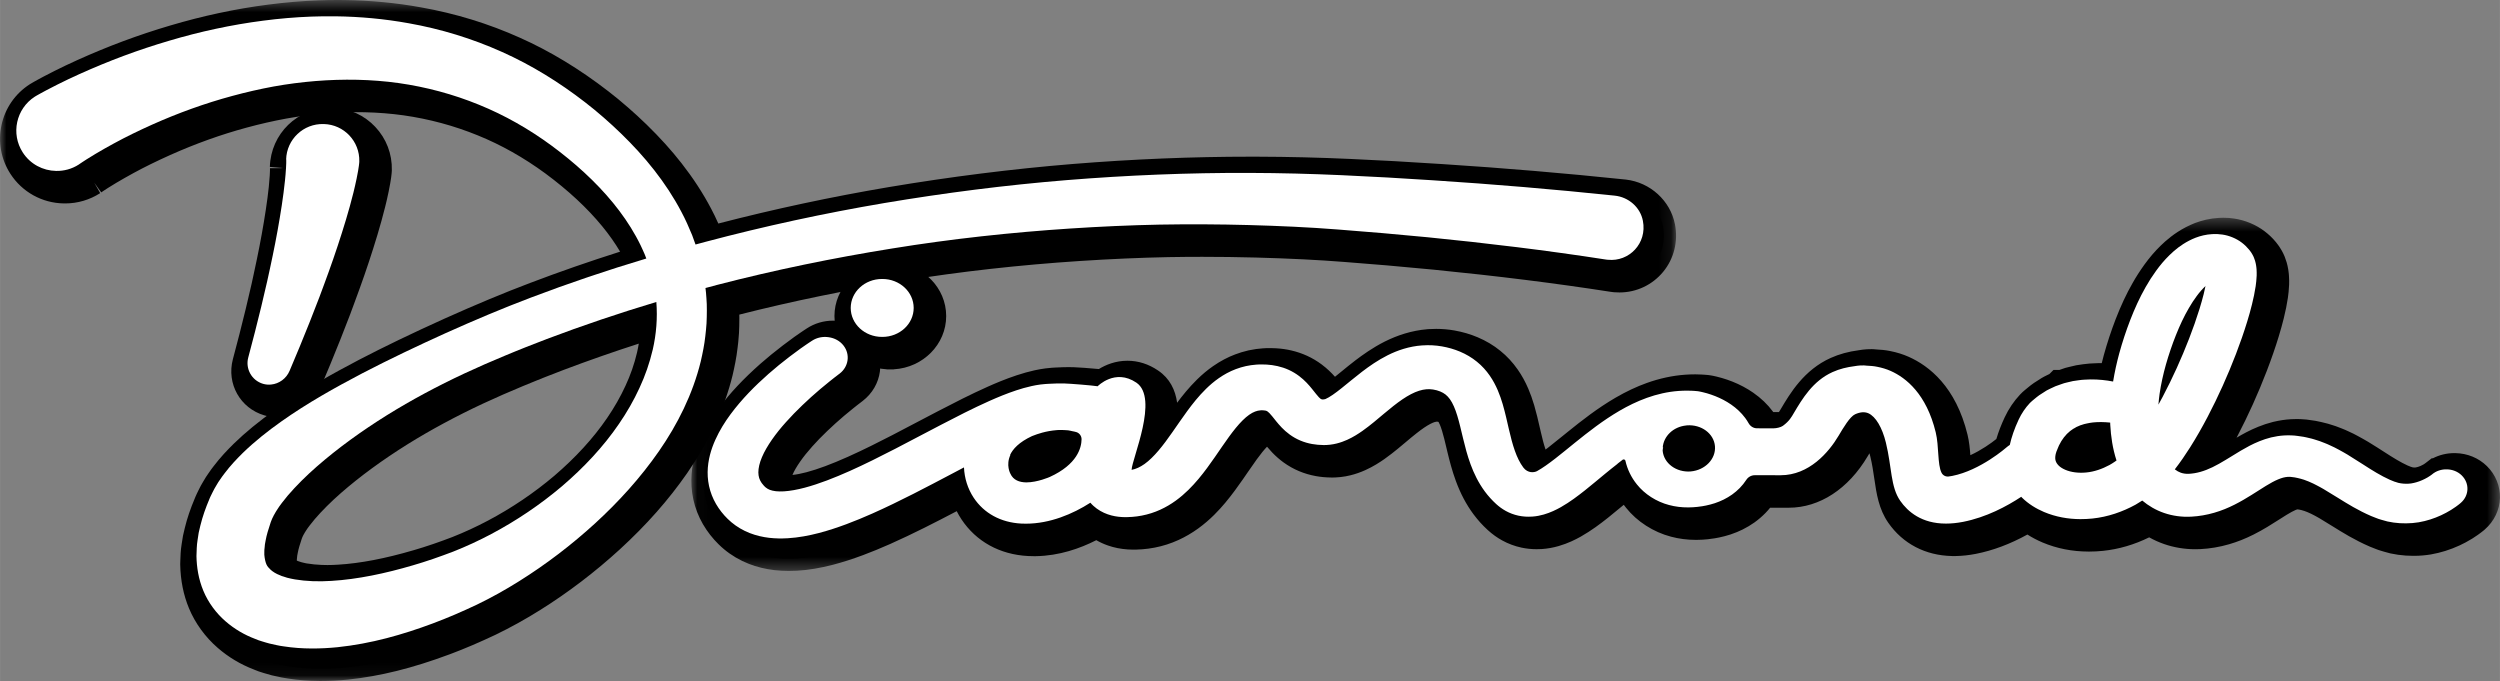
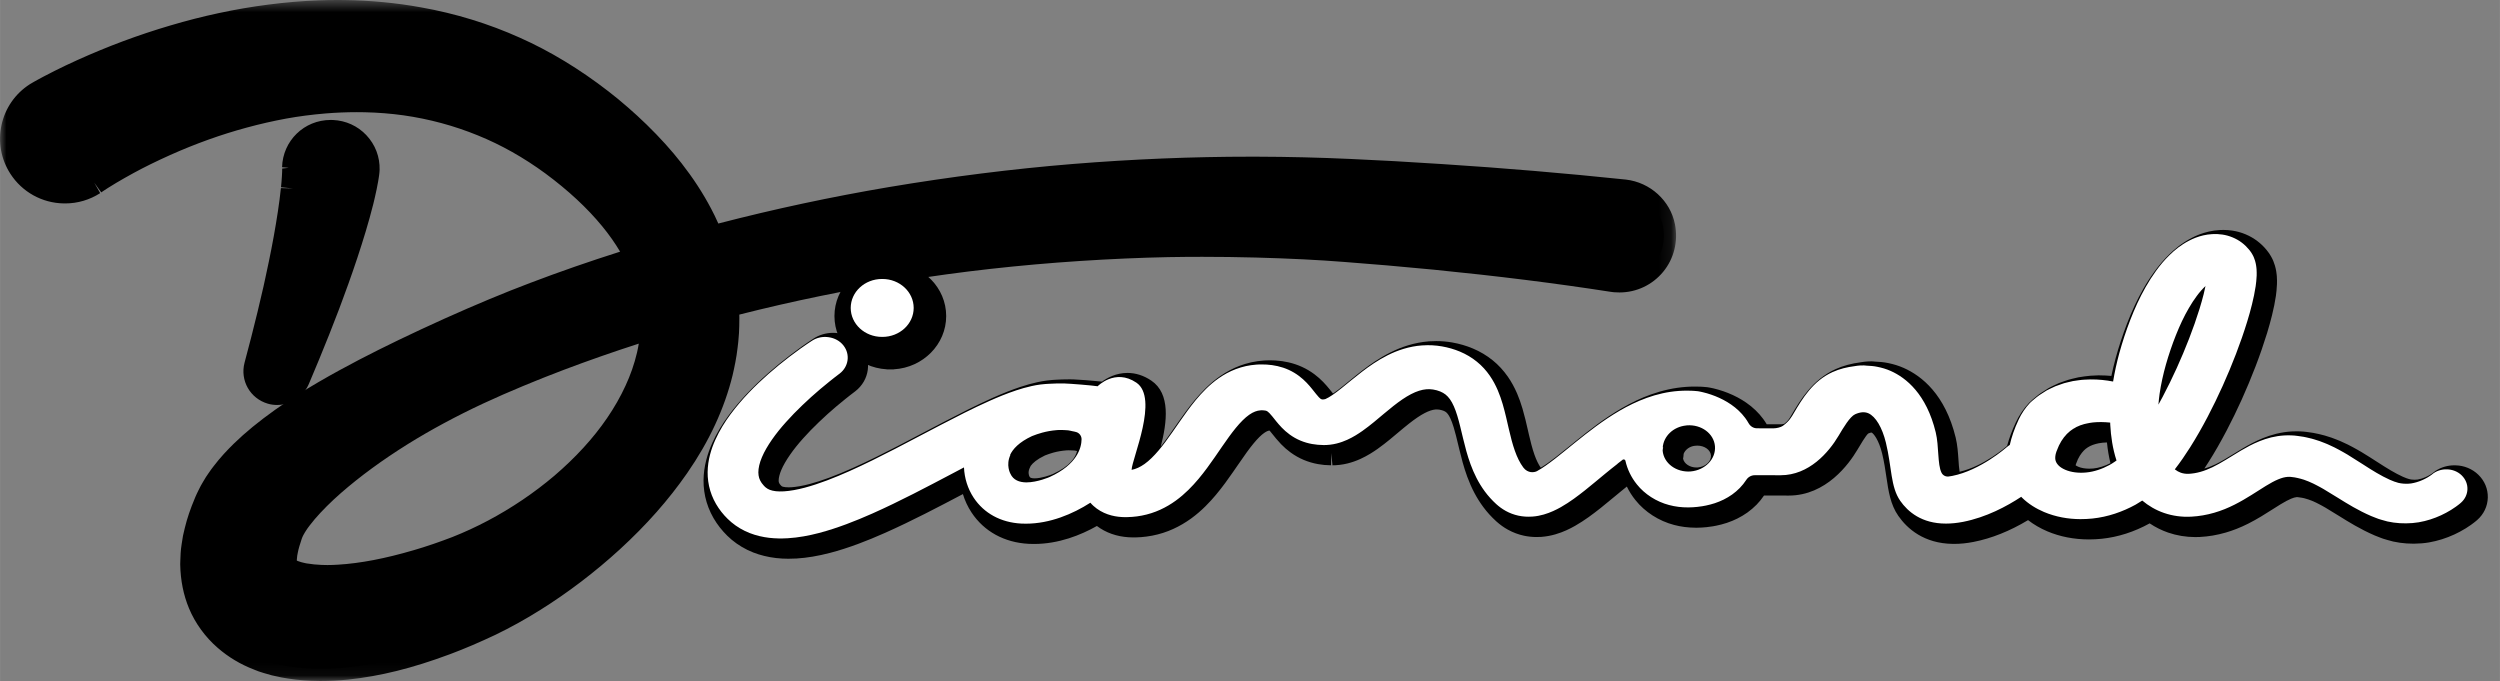
<svg xmlns="http://www.w3.org/2000/svg" xmlns:ns1="http://www.inkscape.org/namespaces/inkscape" xmlns:ns2="http://sodipodi.sourceforge.net/DTD/sodipodi-0.dtd" xmlns:xlink="http://www.w3.org/1999/xlink" width="56.364mm" height="15.353mm" viewBox="0 0 199.716 54.402" id="svg2" version="1.1" ns1:version="0.91 r13725" ns2:docname="The-Diamond-Casino-&amp;-Resort-Logo.svg">
  <rect x="0" y="0" width="199.716" height="54.402" fill="#808080" stroke="none" />
  <defs id="defs4">
-     <polygon points="144.52,28.615 0.034,28.615 0.034,0.398 144.52,0.398 " id="path-1" />
    <polygon points="133.895,54.938 0,54.938 0,0.536 133.895,0.536 " id="path-3" />
    <polygon points="199.715,0.65 0,0.65 0,63.1 199.715,63.1 " id="path-5" />
  </defs>
  <ns2:namedview id="base" pagecolor="#ffffff" bordercolor="#666666" borderopacity="1.0" ns1:pageopacity="0.0" ns1:pageshadow="2" ns1:zoom="5.6" ns1:cx="106.15271" ns1:cy="16.286202" ns1:document-units="px" ns1:current-layer="Group-59" showgrid="false" fit-margin-top="0" fit-margin-left="0" fit-margin-right="0" fit-margin-bottom="0" ns1:window-width="1600" ns1:window-height="837" ns1:window-x="-8" ns1:window-y="-8" ns1:window-maximized="1" />
  <g ns1:label="Ebene 1" ns1:groupmode="layer" id="layer1" transform="translate(-208.714,-235.422)">
    <g id="FINAL" style="fill:none;fill-rule:evenodd;stroke:none;stroke-width:1" transform="translate(208.714,234.773)">
      <g transform="translate(-632,-7486)" id="GTAO-DLC-Summer-Pack-V9B">
        <g transform="translate(189,7233)" id="Discounts-and-Rewards">
          <g transform="translate(11,250)" id="Group-8">
            <g transform="translate(432,3)" id="Group-59">
              <path id="Fill-5" d="m 22.124,33.002 c -0.249,0 -0.497,-0.036 -0.734,-0.105 -1.414,-0.416 -2.229,-1.854 -1.856,-3.273 l 0.537,-2.049 0.503,-2.018 0.473,-2.016 0.155,-0.715 c 0.094,-0.427 0.188,-0.855 0.273,-1.282 0.278,-1.33 0.52,-2.67 0.721,-3.992 0.051,-0.326 0.097,-0.649 0.136,-0.968 0.044,-0.316 0.075,-0.612 0.106,-0.908 l 0.977,0.027 -0.969,-0.094 c 0.029,-0.301 0.059,-0.605 0.073,-0.89 0.01,-0.14 0.014,-0.253 0.018,-0.364 l 0.003,-0.24 0.518,-0.06 -0.527,-0.047 c 0.058,-2.118 1.763,-3.777 3.881,-3.777 l 0.184,0.003 c 1.034,0.047 1.97,0.475 2.667,1.212 0.713,0.754 1.09,1.74 1.06,2.777 l -0.016,0.223 -0.026,0.22 -0.029,0.194 c -0.014,0.097 -0.029,0.196 -0.046,0.282 -0.037,0.211 -0.076,0.424 -0.119,0.623 -0.04,0.197 -0.083,0.401 -0.131,0.598 l -0.042,0.184 c -0.031,0.132 -0.061,0.265 -0.094,0.394 -0.101,0.397 -0.193,0.758 -0.294,1.109 -0.096,0.357 -0.203,0.721 -0.312,1.082 -0.422,1.399 -0.888,2.809 -1.386,4.19 -0.155,0.44 -0.32,0.883 -0.486,1.326 l -0.26,0.703 -0.785,2.019 -0.809,1.997 -0.809,1.932 c -0.399,0.949 -1.274,1.595 -2.285,1.689 -0.079,0.008 -0.175,0.014 -0.271,0.014" ns1:connector-curvature="0" style="fill:#000000" />
-               <path id="Fill-7" d="m 26.411,9.259 0,0 c -2.649,0 -4.781,2.075 -4.855,4.723 l 1.058,0.088 -0.186,0.014 -0.863,0.003 0,0.047 0,0.012 0,0.001 0,0.003 0,0.068 -6.5e-4,0.014 6.5e-4,0.027 -0.002,0.058 c -0.004,0.1 -0.006,0.202 -0.014,0.311 l -0.001,0.02 -0.001,0.019 c -0.015,0.275 -0.044,0.566 -0.071,0.856 l -0.008,0.084 c -0.03,0.274 -0.06,0.549 -0.098,0.829 -0.042,0.34 -0.086,0.652 -0.136,0.965 -0.199,1.311 -0.438,2.633 -0.71,3.935 -0.088,0.438 -0.181,0.859 -0.273,1.281 -0.053,0.24 -0.105,0.48 -0.156,0.72 l -0.471,2.01 -0.499,2.003 -0.525,2.004 c -0.514,1.955 0.594,3.911 2.516,4.477 0.327,0.096 0.666,0.145 1.009,0.145 0.127,0 0.252,-0.006 0.378,-0.019 1.364,-0.131 2.542,-1.003 3.077,-2.281 l 0.805,-1.921 0.813,-2.006 0.789,-2.027 0.006,-0.018 0.006,-0.018 c 0.086,-0.234 0.173,-0.468 0.26,-0.701 0.168,-0.448 0.334,-0.896 0.494,-1.349 0.499,-1.381 0.971,-2.808 1.398,-4.226 0.111,-0.368 0.219,-0.741 0.322,-1.119 0.098,-0.345 0.195,-0.726 0.292,-1.107 0.036,-0.133 0.069,-0.279 0.103,-0.425 l 0.041,-0.175 c 0.049,-0.203 0.094,-0.418 0.139,-0.636 0.04,-0.186 0.082,-0.414 0.122,-0.642 0.016,-0.079 0.032,-0.184 0.047,-0.288 l 0.014,-0.088 0.014,-0.101 0.004,-0.026 0.003,-0.026 0.012,-0.098 0.012,-0.105 6.49e-4,-0.006 0.004,-0.032 0.003,-0.031 0.003,-0.031 0.003,-0.043 0.007,-0.104 0.003,-0.04 6.5e-4,-0.039 C 31.334,12.954 30.862,11.721 29.971,10.779 29.108,9.866 27.951,9.331 26.702,9.266 l -0.006,-0.001 -0.036,-6.494e-4 c -0.028,-0.001 -0.055,-0.002 -0.083,-0.003 l -0.027,-6.494e-4 -0.029,0 -0.004,0 c -0.032,-6.494e-4 -0.069,-0.001 -0.106,-0.001 m 0,1.948 c 0.027,0 0.055,6.5e-4 0.082,0.001 0.004,0 0.007,0.001 0.011,0.001 l 6.49e-4,0 c 0.005,0 0.01,-0.001 0.016,-0.001 l 0.001,0 c 1.606,0.044 2.873,1.383 2.827,2.989 l -0.005,0.087 -0.003,0.043 -0.003,0.025 -0.012,0.098 -0.012,0.098 -0.013,0.084 c -0.016,0.108 -0.032,0.228 -0.051,0.327 -0.037,0.205 -0.073,0.41 -0.115,0.601 -0.04,0.195 -0.081,0.388 -0.125,0.574 -0.044,0.186 -0.085,0.378 -0.132,0.559 -0.094,0.367 -0.186,0.734 -0.288,1.09 -0.097,0.361 -0.201,0.715 -0.307,1.067 -0.425,1.408 -0.881,2.786 -1.37,4.141 -0.24,0.681 -0.497,1.351 -0.745,2.025 l -0.779,2.002 -0.805,1.984 -0.805,1.92 c -0.26,0.619 -0.84,1.037 -1.475,1.095 -0.061,0.006 -0.123,0.01 -0.184,0.01 -0.153,0 -0.306,-0.021 -0.46,-0.066 -0.922,-0.271 -1.418,-1.212 -1.188,-2.091 l 0.006,-0.023 0.531,-2.027 0.505,-2.029 0.475,-2.029 c 0.145,-0.677 0.301,-1.353 0.436,-2.029 0.282,-1.351 0.526,-2.701 0.729,-4.036 0.052,-0.334 0.1,-0.666 0.14,-0.995 0.045,-0.332 0.08,-0.658 0.115,-0.983 0.031,-0.321 0.062,-0.645 0.079,-0.949 0.011,-0.157 0.015,-0.302 0.02,-0.446 0.004,-0.075 6.49e-4,-0.132 0.001,-0.198 l 0,-0.047 -0.003,-0.034 -0.002,-0.034 -6.49e-4,-0.007 -0.002,0.01 -0.003,0.021 c 0.044,-1.579 1.338,-2.829 2.907,-2.829" ns1:connector-curvature="0" style="fill:#000000" />
              <path id="Fill-9" d="m 134.456,37.293 c 0.082,0.401 0.535,0.704 1.073,0.704 0.038,0 0.075,-0.001 0.111,-0.004 0.599,-0.053 1.082,-0.495 1.043,-0.966 -0.038,-0.436 -0.513,-0.777 -1.083,-0.777 -0.024,0 -0.048,6.49e-4 -0.074,0.001 l -0.027,0.005 -0.108,0.008 c -0.402,0.042 -0.759,0.3 -0.889,0.639 l -0.019,0.224 c -0.006,0.056 -0.014,0.112 -0.027,0.166 l 0,0 z m 31.362,0.529 c 0.01,0.009 0.08,0.06 0.208,0.114 0.229,0.1 0.55,0.155 0.884,0.155 0.102,0 0.205,-0.004 0.308,-0.014 0.437,-0.042 0.91,-0.188 1.379,-0.427 -0.127,-0.523 -0.221,-1.071 -0.28,-1.654 -0.114,0.003 -0.225,0.009 -0.334,0.019 -0.061,0.01 -0.123,0.019 -0.183,0.026 -0.051,0.006 -0.1,0.01 -0.146,0.021 l -0.244,0.058 c -0.064,0.022 -0.234,0.075 -0.234,0.075 0,0 -0.148,0.065 -0.2,0.086 -0.045,0.029 -0.196,0.111 -0.196,0.111 0,0 -0.112,0.082 -0.162,0.116 -0.041,0.04 -0.148,0.136 -0.148,0.136 -0.044,0.053 -0.162,0.187 -0.162,0.187 0,0 -0.11,0.16 -0.157,0.224 -0.026,0.049 -0.162,0.297 -0.162,0.297 -0.003,0.01 -0.027,0.071 -0.05,0.131 -0.03,0.075 -0.058,0.151 -0.092,0.225 l -0.023,0.079 c -0.003,0.012 -0.005,0.024 -0.007,0.035 l 0,0 z m -83.566,0.232 c -0.157,0.334 -0.037,0.608 -0.036,0.61 l 0.041,0.082 c 0.034,0.075 0.164,0.115 0.388,0.118 0.55,0 1.248,-0.253 1.471,-0.35 1.375,-0.627 1.808,-1.337 1.925,-1.831 l -0.077,-0.018 c -0.034,-0.008 -0.066,-0.018 -0.1,-0.022 -0.042,-0.005 -0.077,-0.005 -0.111,-0.006 l -0.117,-0.006 c -0.085,-0.003 -0.181,-0.009 -0.275,-0.009 l -0.163,0.006 c -0.371,0.029 -0.716,0.088 -1.023,0.172 l -0.088,0.025 c -0.225,0.065 -0.395,0.127 -0.481,0.161 l -0.131,0.049 c -0.636,0.302 -0.967,0.598 -1.138,0.834 l -0.084,0.182 z m -19.244,7.233 c -0.347,0 -0.694,-0.019 -1.028,-0.058 -0.64,-0.077 -1.244,-0.224 -1.801,-0.441 -0.629,-0.245 -1.227,-0.599 -1.732,-1.023 -0.121,-0.101 -0.245,-0.215 -0.358,-0.325 -0.106,-0.106 -0.204,-0.208 -0.299,-0.315 -0.201,-0.222 -0.383,-0.456 -0.545,-0.695 -0.347,-0.506 -0.621,-1.079 -0.794,-1.654 -0.173,-0.571 -0.256,-1.169 -0.25,-1.775 0.007,-0.53 0.079,-1.071 0.219,-1.608 0.117,-0.457 0.276,-0.903 0.484,-1.366 0.338,-0.749 0.769,-1.473 1.319,-2.214 0.844,-1.136 1.851,-2.209 3.169,-3.376 0.527,-0.464 1.094,-0.925 1.731,-1.415 0.295,-0.226 0.593,-0.447 0.894,-0.664 0.158,-0.112 0.312,-0.219 0.47,-0.326 l 0.49,-0.327 c 0.465,-0.305 1.009,-0.466 1.571,-0.466 0.151,0 0.304,0.012 0.453,0.035 0.724,0.103 1.371,0.473 1.808,1.041 0.871,1.133 0.657,2.712 -0.489,3.595 l -0.431,0.33 -0.362,0.288 c -0.245,0.195 -0.487,0.394 -0.725,0.596 -0.464,0.393 -0.931,0.813 -1.385,1.249 -0.454,0.432 -0.875,0.867 -1.255,1.293 -0.405,0.451 -0.756,0.889 -1.045,1.306 -0.318,0.457 -0.554,0.869 -0.703,1.223 -0.134,0.314 -0.212,0.624 -0.212,0.836 6.49e-4,0.14 0.024,0.195 0.094,0.297 0.017,0.025 0.044,0.058 0.075,0.091 l 0.062,0.062 c 0.019,0.016 0.029,0.023 0.064,0.037 0.024,0.009 0.103,0.033 0.245,0.051 0.07,0.008 0.162,0.012 0.259,0.012 0.068,0 0.14,-0.003 0.215,-0.006 0.406,-0.025 0.91,-0.115 1.46,-0.26 0.97,-0.257 2.068,-0.665 3.453,-1.281 1.305,-0.584 2.601,-1.242 3.585,-1.751 l 3.668,-1.921 c 1.284,-0.668 2.547,-1.316 3.907,-1.925 0.851,-0.378 1.539,-0.649 2.232,-0.881 0.475,-0.157 0.897,-0.275 1.331,-0.37 0.251,-0.055 0.51,-0.103 0.79,-0.139 0.144,-0.018 0.289,-0.034 0.44,-0.045 l 0.317,-0.019 c 0.142,-0.01 0.299,-0.015 0.455,-0.02 l 0.6,-0.009 c 0.098,0 0.197,0.001 0.299,0.005 0.355,0.009 1.547,0.098 2.281,0.177 0.416,-0.304 1.129,-0.694 2.036,-0.694 0.661,0 1.301,0.207 1.904,0.614 1.54,1.044 1.262,3.297 0.756,5.266 0.278,-0.354 0.549,-0.732 0.786,-1.072 l 0.344,-0.494 c 0.269,-0.387 0.546,-0.787 0.846,-1.195 0.419,-0.569 0.936,-1.236 1.601,-1.892 0.382,-0.376 0.764,-0.694 1.166,-0.972 0.503,-0.349 1.032,-0.629 1.569,-0.831 0.256,-0.098 0.557,-0.189 0.91,-0.271 0.372,-0.079 0.688,-0.123 0.987,-0.142 l 0.21,-0.013 0.363,-0.006 c 0.108,0 0.213,0.005 0.318,0.011 l 0.075,0.004 c 0.351,0.02 0.696,0.069 1.025,0.146 0.372,0.084 0.739,0.207 1.083,0.365 0.34,0.154 0.68,0.356 0.985,0.583 0.545,0.406 0.927,0.843 1.229,1.216 0,0 0.232,0.292 0.26,0.326 0.025,-0.016 0.05,-0.032 0.077,-0.051 0.203,-0.139 0.423,-0.308 0.653,-0.491 0.185,-0.147 0.372,-0.301 0.567,-0.46 0.338,-0.278 0.695,-0.569 1.077,-0.862 0.584,-0.445 1.301,-0.959 2.194,-1.41 0.494,-0.247 0.965,-0.436 1.445,-0.581 0.534,-0.16 1.071,-0.264 1.6,-0.307 l 0.023,-0.008 0.136,-0.001 c 0.16,-0.011 0.32,-0.017 0.481,-0.017 0.419,0 0.845,0.037 1.262,0.108 0.611,0.11 1.135,0.264 1.661,0.484 0.574,0.241 1.125,0.569 1.589,0.949 0.446,0.36 0.854,0.801 1.205,1.304 0.28,0.401 0.521,0.84 0.738,1.341 0.162,0.379 0.305,0.778 0.435,1.223 0.175,0.593 0.298,1.136 0.418,1.661 l 0.09,0.394 c 0.12,0.517 0.266,1.11 0.444,1.612 0.155,0.437 0.32,0.777 0.504,1.036 0.321,-0.19 0.71,-0.462 1.211,-0.852 0.373,-0.288 0.75,-0.595 1.136,-0.908 l 0.421,-0.343 c 1.152,-0.929 2.302,-1.831 3.686,-2.638 0.805,-0.468 1.571,-0.829 2.343,-1.106 0.938,-0.337 1.884,-0.541 2.808,-0.607 0.224,-0.016 0.451,-0.025 0.678,-0.025 l 0.078,0 c 0.146,0 0.271,0.004 0.397,0.009 l 0.186,0.01 0.355,0.031 c 0.122,0.017 0.179,0.028 0.206,0.034 0,0 0.235,0.048 0.307,0.064 0.132,0.032 0.26,0.067 0.387,0.103 0.259,0.075 0.507,0.16 0.753,0.258 0.543,0.216 1.022,0.472 1.467,0.78 0.536,0.373 0.989,0.807 1.347,1.292 0.101,0.136 0.195,0.279 0.284,0.428 l 1.214,0.002 c 0.043,-0.001 0.138,-0.021 0.19,-0.039 0.291,-0.219 0.398,-0.399 0.531,-0.626 l 0.038,-0.066 c 0.71,-1.199 1.682,-2.841 3.54,-3.678 0.599,-0.269 1.258,-0.448 2.014,-0.545 0.195,-0.032 0.384,-0.057 0.54,-0.064 0.095,-0.004 0.19,-0.008 0.284,-0.008 l 0.114,0.003 c 0.102,0.004 0.162,0.011 0.221,0.02 0.279,0.012 0.64,0.034 1.008,0.112 0.435,0.086 0.864,0.219 1.255,0.393 1.432,0.637 3.31,2.119 4.148,5.564 0.143,0.586 0.184,1.218 0.223,1.777 0.019,0.302 0.045,0.682 0.09,0.951 1.927,-0.43 3.743,-2.02 3.763,-2.036 0.01,-0.01 0.022,-0.019 0.032,-0.03 0.164,-0.614 0.394,-1.232 0.696,-1.875 0.271,-0.58 0.629,-1.109 1.064,-1.572 0.075,-0.08 0.168,-0.165 0.265,-0.246 l 0.309,-0.255 c 0.108,-0.09 0.218,-0.179 0.338,-0.259 0.205,-0.136 0.405,-0.263 0.603,-0.386 l 0.044,-0.027 0.308,-0.157 c 0.169,-0.082 0.327,-0.156 0.484,-0.227 l 0.074,-0.03 0.463,-0.164 0.244,-0.082 0.308,-0.081 0.484,-0.114 c 0.203,-0.037 0.353,-0.058 0.505,-0.078 0.331,-0.051 0.61,-0.062 0.856,-0.071 l 0.31,-0.014 0.037,0.004 c 0.31,0 0.622,0.016 0.938,0.045 0.098,-0.467 0.211,-0.938 0.338,-1.406 0.261,-0.951 0.558,-1.856 0.909,-2.766 0.414,-1.066 0.826,-1.944 1.294,-2.766 0.249,-0.445 0.549,-0.913 0.888,-1.382 0.378,-0.521 0.765,-0.975 1.188,-1.386 0.369,-0.358 0.954,-0.882 1.793,-1.317 0.164,-0.092 0.385,-0.185 0.599,-0.273 0.257,-0.093 0.494,-0.177 0.781,-0.238 0.273,-0.064 0.573,-0.105 0.879,-0.121 0.09,-0.005 0.185,-0.008 0.284,-0.008 0.24,0 0.479,0.019 0.71,0.054 0.718,0.105 1.429,0.401 1.999,0.836 0.273,0.206 0.523,0.447 0.738,0.712 l 0.201,0.264 c 0.064,0.095 0.114,0.175 0.154,0.248 0.034,0.056 0.07,0.127 0.105,0.198 0.023,0.044 0.046,0.096 0.064,0.14 l 0.019,0.047 c 0.049,0.125 0.097,0.256 0.124,0.353 0.023,0.081 0.043,0.16 0.061,0.238 0.02,0.077 0.029,0.136 0.039,0.197 l 0.011,0.072 c 0.012,0.073 0.024,0.155 0.028,0.218 l 0.013,0.138 c 0.016,0.242 0.016,0.434 0.01,0.618 -0.014,0.376 -0.052,0.686 -0.086,0.942 -0.073,0.494 -0.171,0.986 -0.312,1.553 -0.118,0.48 -0.251,0.948 -0.39,1.408 -0.263,0.856 -0.564,1.731 -0.926,2.674 -0.696,1.81 -1.452,3.486 -2.311,5.125 -0.491,0.932 -0.961,1.754 -1.441,2.51 -0.114,0.179 -0.225,0.35 -0.334,0.515 0.278,-0.071 0.566,-0.181 0.877,-0.331 0.438,-0.209 0.906,-0.498 1.451,-0.832 0.233,-0.144 0.477,-0.294 0.736,-0.448 0.457,-0.267 0.988,-0.566 1.631,-0.824 0.303,-0.125 0.656,-0.24 1.045,-0.34 0.446,-0.106 0.842,-0.164 1.227,-0.187 0.134,-0.007 0.266,-0.01 0.397,-0.01 0.079,0 0.289,0.005 0.289,0.005 l 0.269,0.016 c 0.087,0.004 0.166,0.015 0.245,0.027 l 0.536,0.077 c 0.151,0.025 0.277,0.054 0.404,0.084 l 0.121,0.028 c 0.264,0.055 0.519,0.137 0.742,0.21 l 0.196,0.062 c 0.149,0.053 0.253,0.094 0.357,0.136 l 0.321,0.128 0.616,0.284 0.397,0.207 c 0.131,0.068 0.259,0.14 0.385,0.213 l 0.325,0.188 c 0.452,0.273 0.871,0.542 1.26,0.793 0.78,0.506 1.423,0.899 2.034,1.173 l 0.29,0.118 0.198,0.063 c 0.037,0.01 0.105,0.023 0.175,0.039 0.088,0.011 0.179,0.018 0.268,0.018 0.081,0 0.162,-0.005 0.245,-0.016 0.189,-0.031 0.406,-0.095 0.621,-0.19 0.125,-0.053 0.236,-0.113 0.345,-0.175 0.054,-0.034 0.086,-0.053 0.116,-0.074 l 0.105,-0.073 c 0.076,-0.063 0.155,-0.121 0.236,-0.175 l 0.035,-0.027 0.006,0 c 0.431,-0.274 0.94,-0.423 1.469,-0.423 l 0.092,0.002 c 0.686,0.011 1.344,0.28 1.832,0.756 0.502,0.492 0.768,1.14 0.75,1.827 -0.019,0.689 -0.323,1.324 -0.854,1.79 l -0.151,0.125 c -0.042,0.036 -0.086,0.069 -0.126,0.099 -0.07,0.053 -0.145,0.109 -0.217,0.16 -0.111,0.08 -0.234,0.16 -0.359,0.24 l -0.071,0.045 c -0.316,0.192 -0.608,0.349 -0.894,0.48 -0.652,0.301 -1.337,0.516 -2.03,0.636 -0.371,0.063 -0.761,0.095 -1.16,0.099 l -0.097,6.49e-4 c -0.355,0 -0.709,-0.025 -1.055,-0.073 -0.195,-0.032 -0.368,-0.064 -0.541,-0.097 -0.177,-0.041 -0.317,-0.082 -0.456,-0.123 l -0.347,-0.104 c -0.104,-0.036 -0.164,-0.058 -0.225,-0.082 l -0.443,-0.174 c -1.153,-0.496 -2.128,-1.105 -2.838,-1.549 -0.391,-0.245 -0.753,-0.468 -1.112,-0.679 l -0.252,-0.142 c -0.077,-0.044 -0.148,-0.082 -0.217,-0.116 l -0.282,-0.144 -0.336,-0.149 -0.28,-0.103 c -0.055,-0.016 -0.109,-0.032 -0.164,-0.049 -0.06,-0.019 -0.118,-0.041 -0.177,-0.051 l -0.168,-0.034 -0.331,-0.047 c -0.021,-6.49e-4 -0.042,-0.001 -0.064,-0.003 l -0.04,0.003 c -0.056,0.004 -0.121,0.021 -0.192,0.038 -0.034,0.012 -0.131,0.04 -0.236,0.086 -0.231,0.095 -0.498,0.238 -0.863,0.46 -0.198,0.119 -0.403,0.252 -0.618,0.389 -0.567,0.362 -1.208,0.772 -1.958,1.149 -0.595,0.3 -1.199,0.539 -1.792,0.709 -0.679,0.197 -1.369,0.314 -2.053,0.349 l -0.087,0.002 c -0.064,0.004 -0.177,0.007 -0.29,0.007 -0.74,0 -1.486,-0.125 -2.162,-0.359 -0.51,-0.175 -1.012,-0.425 -1.475,-0.736 -1.249,0.686 -2.531,1.095 -3.83,1.23 -0.336,0.034 -0.681,0.053 -1.025,0.053 -1.203,-0.003 -2.306,-0.221 -3.319,-0.647 -0.572,-0.245 -1.087,-0.545 -1.541,-0.896 -1.458,0.875 -2.922,1.461 -4.359,1.742 -0.532,0.104 -1.049,0.157 -1.534,0.157 l -0.108,-6.49e-4 c -2.331,-0.027 -3.658,-1.227 -4.362,-2.236 -0.634,-0.91 -0.79,-1.979 -0.956,-3.111 -0.086,-0.59 -0.177,-1.201 -0.336,-1.86 -0.271,-1.111 -0.69,-1.618 -0.851,-1.69 -0.054,0.006 -0.138,0.023 -0.262,0.079 -0.182,0.14 -0.673,0.97 -0.882,1.325 -0.647,1.092 -2.475,3.633 -5.466,3.633 l -1.978,-0.003 c -0.177,0.263 -0.375,0.506 -0.59,0.727 -0.225,0.229 -0.473,0.441 -0.737,0.631 -0.256,0.182 -0.528,0.343 -0.814,0.486 -0.249,0.124 -0.511,0.232 -0.827,0.34 -0.316,0.101 -0.582,0.171 -0.834,0.221 -0.069,0.016 -0.162,0.032 -0.257,0.049 l -0.068,0.011 c -0.127,0.021 -0.334,0.049 -0.463,0.062 -0.244,0.024 -0.517,0.045 -0.796,0.045 l -0.072,-0.001 c -0.623,-0.004 -1.192,-0.079 -1.734,-0.224 -1.203,-0.314 -2.325,-1.035 -3.076,-1.978 -0.273,-0.338 -0.505,-0.702 -0.69,-1.087 -0.158,0.125 -0.316,0.254 -0.475,0.386 l -0.422,0.349 c -0.388,0.323 -0.785,0.653 -1.201,0.984 -0.627,0.494 -1.251,0.97 -2.046,1.425 -0.41,0.229 -0.908,0.484 -1.573,0.677 -0.37,0.105 -0.721,0.169 -1.077,0.197 l -0.02,0.005 -0.091,6.5e-4 c -0.101,0.006 -0.204,0.01 -0.308,0.01 -0.341,0 -0.677,-0.036 -1.001,-0.105 -0.442,-0.094 -0.886,-0.26 -1.279,-0.478 -0.334,-0.182 -0.643,-0.405 -0.945,-0.677 -0.208,-0.194 -0.385,-0.368 -0.558,-0.56 -0.164,-0.179 -0.324,-0.378 -0.474,-0.58 -0.523,-0.702 -0.94,-1.494 -1.283,-2.425 -0.284,-0.778 -0.474,-1.532 -0.63,-2.177 l -0.088,-0.364 c -0.121,-0.503 -0.233,-0.979 -0.361,-1.394 -0.187,-0.621 -0.359,-0.913 -0.444,-1.031 -0.126,-0.171 -0.202,-0.224 -0.367,-0.295 -0.068,-0.028 -0.203,-0.068 -0.345,-0.092 -0.062,-0.009 -0.129,-0.015 -0.198,-0.015 -0.036,0 -0.073,0.002 -0.11,0.004 -0.239,0.021 -0.528,0.117 -0.854,0.286 -0.352,0.182 -0.763,0.46 -1.255,0.846 -0.293,0.23 -0.588,0.478 -0.899,0.739 -0.204,0.171 -0.414,0.348 -0.634,0.529 -0.273,0.222 -0.601,0.485 -0.979,0.752 -0.36,0.251 -0.801,0.54 -1.375,0.802 -0.347,0.156 -0.679,0.271 -1.017,0.355 -0.119,0.027 -0.21,0.047 -0.301,0.065 -0.147,0.025 -0.238,0.039 -0.332,0.05 -0.15,0.016 -0.244,0.025 -0.344,0.03 l -0.231,0.006 -0.099,-0.975 -0.01,0.974 c -0.368,-0.003 -0.712,-0.034 -1.048,-0.096 -0.399,-0.071 -0.784,-0.186 -1.145,-0.338 -0.358,-0.15 -0.719,-0.355 -1.043,-0.591 -0.266,-0.193 -0.523,-0.416 -0.762,-0.665 -0.291,-0.304 -0.506,-0.575 -0.664,-0.773 0,0 -0.221,-0.274 -0.253,-0.311 -0.067,0.006 -0.102,0.013 -0.159,0.036 -0.14,0.052 -0.378,0.203 -0.664,0.488 -0.288,0.286 -0.612,0.679 -0.992,1.201 -0.246,0.338 -0.492,0.697 -0.747,1.068 l -0.365,0.529 c -0.376,0.54 -0.821,1.171 -1.361,1.814 -0.458,0.543 -1.095,1.246 -1.984,1.893 -0.456,0.328 -0.931,0.606 -1.416,0.826 -0.53,0.244 -1.1,0.426 -1.691,0.54 -0.147,0.029 -0.3,0.055 -0.456,0.073 -0.124,0.019 -0.275,0.034 -0.428,0.045 -0.112,0.01 -0.231,0.015 -0.351,0.018 l -0.281,0.005 c -0.112,0 -0.242,-0.004 -0.368,-0.013 -0.481,-0.032 -0.921,-0.119 -1.346,-0.268 -0.42,-0.145 -0.831,-0.366 -1.186,-0.633 -1.282,0.724 -3.044,1.436 -5.016,1.436 l -0.029,0 c -0.134,0 -0.267,-0.004 -0.402,-0.01 -1.945,-0.101 -3.564,-0.988 -4.565,-2.501 -0.301,-0.453 -0.533,-0.949 -0.692,-1.474 l -0.007,0.004 c -1.978,1.042 -4.024,2.119 -6.203,3.09 -0.76,0.338 -1.45,0.62 -2.107,0.866 -0.824,0.308 -1.578,0.549 -2.303,0.739 -0.971,0.251 -1.815,0.393 -2.649,0.446 l -0.019,0.004 -0.117,6.49e-4 c -0.131,0.009 -0.321,0.015 -0.514,0.015 l 0,0 z" ns1:connector-curvature="0" style="fill:#000000" />
              <g transform="translate(55.195,17.646)" id="Group-13">
                <mask fill="white" id="mask-2">
                  <use id="use3357" xlink:href="#path-1" x="0" y="0" width="100%" height="100%" />
                </mask>
                <g id="Clip-12" />
                <path mask="url(#mask-2)" id="Fill-11" d="m 122.429,0.398 c -0.119,0 -0.234,0.004 -0.348,0.011 -0.347,0.018 -0.704,0.067 -1.047,0.146 -0.319,0.068 -0.597,0.166 -0.821,0.245 l -0.047,0.017 -0.05,0.02 c -0.201,0.083 -0.45,0.185 -0.696,0.318 -0.942,0.492 -1.594,1.075 -2.003,1.472 -0.465,0.453 -0.889,0.948 -1.3,1.516 -0.358,0.498 -0.68,0.998 -0.953,1.488 -0.486,0.849 -0.917,1.769 -1.347,2.876 -0.363,0.945 -0.671,1.879 -0.942,2.86 -0.059,0.216 -0.115,0.432 -0.168,0.649 -0.058,-0.001 -0.114,-0.001 -0.171,-0.001 l -0.074,0 -0.001,0 -0.013,0 -0.049,0 -0.049,0.003 -0.202,0.008 c -0.252,0.01 -0.561,0.021 -0.903,0.073 l -0.02,0.002 c -0.173,0.023 -0.345,0.047 -0.518,0.078 l -0.05,0.008 -0.048,0.012 -0.47,0.11 -0.083,0.02 c -0.073,0.018 -0.146,0.037 -0.22,0.056 l -0.056,0.015 -0.054,0.019 -0.232,0.079 -0.172,0.061 -0.471,0 -0.327,0.326 c -0.055,0.027 -0.108,0.053 -0.163,0.079 l -0.245,0.122 c -0.067,0.032 -0.14,0.073 -0.211,0.118 -0.205,0.125 -0.411,0.258 -0.616,0.394 -0.191,0.129 -0.327,0.242 -0.437,0.332 l -0.086,0.071 -0.018,0.014 -0.018,0.014 -0.187,0.156 c -0.083,0.068 -0.226,0.19 -0.369,0.348 -0.484,0.515 -0.901,1.129 -1.217,1.803 -0.278,0.592 -0.5,1.166 -0.67,1.738 -0.412,0.333 -1.205,0.897 -2.077,1.294 -0.036,-0.518 -0.091,-1.081 -0.225,-1.636 -0.932,-3.83 -3.069,-5.498 -4.699,-6.223 -0.45,-0.201 -0.945,-0.355 -1.468,-0.459 -0.406,-0.086 -0.784,-0.112 -1.111,-0.129 -0.069,-0.009 -0.134,-0.014 -0.202,-0.018 l -0.032,-0.001 -0.053,-0.004 -0.061,-6.49e-4 -0.056,-6.49e-4 c -0.112,0 -0.225,0.003 -0.341,0.008 -0.227,0.01 -0.447,0.042 -0.655,0.076 -0.838,0.11 -1.575,0.312 -2.254,0.618 -2.14,0.963 -3.246,2.833 -3.979,4.071 l -0.042,0.069 c -0.047,0.081 -0.081,0.137 -0.113,0.182 l -0.456,-6.49e-4 c -0.009,-0.014 -0.019,-0.028 -0.031,-0.042 -0.416,-0.564 -0.947,-1.072 -1.568,-1.503 -0.508,-0.353 -1.052,-0.642 -1.662,-0.886 -0.273,-0.108 -0.555,-0.205 -0.837,-0.287 -0.147,-0.042 -0.291,-0.081 -0.44,-0.116 -0.08,-0.019 -0.158,-0.036 -0.244,-0.054 l -0.125,-0.024 -0.033,-0.006 -0.003,-6.5e-4 c -0.062,-0.01 -0.123,-0.019 -0.197,-0.031 l -0.047,-0.006 -0.047,-0.004 -0.055,-0.005 -0.237,-0.019 -0.024,-0.002 -0.024,-0.001 -0.169,-0.01 C 80.552,12.915 80.415,12.911 80.278,12.91 l -0.069,0 -0.001,0 -0.017,0 c -0.254,0 -0.51,0.009 -0.765,0.028 -1.014,0.072 -2.045,0.295 -3.066,0.661 -0.829,0.297 -1.647,0.683 -2.503,1.18 -1.445,0.844 -2.674,1.808 -3.808,2.723 l -0.427,0.345 c -0.38,0.309 -0.751,0.61 -1.118,0.895 -0.079,0.062 -0.155,0.121 -0.229,0.175 -0.149,-0.435 -0.272,-0.938 -0.383,-1.419 L 67.802,17.108 C 67.684,16.593 67.551,16.009 67.369,15.386 67.226,14.903 67.072,14.469 66.896,14.058 66.652,13.491 66.38,12.997 66.061,12.54 65.657,11.96 65.187,11.451 64.66,11.028 64.136,10.598 63.502,10.219 62.84,9.943 62.253,9.696 61.663,9.524 60.988,9.402 60.499,9.317 60.018,9.277 59.542,9.277 c -0.169,0 -0.34,0.006 -0.507,0.016 l -0.042,0 -0.059,0.005 -0.11,0.004 -0.027,0.006 c -0.574,0.047 -1.177,0.164 -1.773,0.343 -0.534,0.162 -1.056,0.371 -1.597,0.64 -0.979,0.495 -1.769,1.066 -2.351,1.508 -0.402,0.308 -0.762,0.602 -1.109,0.887 -0.175,0.144 -0.346,0.283 -0.514,0.417 -0.286,-0.321 -0.629,-0.66 -1.068,-0.987 -0.361,-0.269 -0.753,-0.502 -1.164,-0.69 -0.4,-0.183 -0.831,-0.328 -1.273,-0.429 -0.377,-0.088 -0.777,-0.144 -1.183,-0.168 l -0.085,-0.004 c -0.123,-0.006 -0.244,-0.012 -0.37,-0.012 l -0.057,6.49e-4 -0.032,0 -0.051,0 -0.014,6.5e-4 -0.168,0.002 -0.046,6.5e-4 -0.047,0.003 -0.208,0.012 c -0.347,0.021 -0.707,0.073 -1.106,0.156 l -0.022,0.004 -0.022,0.005 c -0.399,0.094 -0.745,0.197 -1.056,0.319 -0.588,0.219 -1.189,0.537 -1.761,0.934 -0.447,0.309 -0.869,0.662 -1.29,1.075 -0.653,0.644 -1.166,1.289 -1.588,1.853 C 38.699,14.157 38.26,13.238 37.324,12.604 c -0.765,-0.519 -1.59,-0.782 -2.449,-0.782 -0.96,0 -1.74,0.328 -2.286,0.663 -0.747,-0.07 -1.686,-0.139 -2.016,-0.147 -0.094,-0.003 -0.206,-0.004 -0.318,-0.004 l -0.226,0.001 -0.141,6.5e-4 -0.01,0 -0.019,0 -0.004,6.49e-4 -0.011,0 -0.005,0 -0.041,6.49e-4 -0.162,0.006 c -0.171,0.004 -0.345,0.01 -0.51,0.022 l -0.28,0.016 c -0.201,0.016 -0.366,0.032 -0.523,0.053 -0.286,0.037 -0.572,0.087 -0.872,0.153 -0.462,0.103 -0.929,0.232 -1.429,0.398 -0.927,0.308 -1.727,0.651 -2.321,0.916 -1.379,0.617 -2.66,1.275 -3.96,1.95 l -3.679,1.927 c -0.963,0.497 -2.243,1.147 -3.527,1.721 -1.332,0.594 -2.382,0.985 -3.305,1.23 -0.419,0.11 -0.803,0.185 -1.121,0.217 6.493e-4,-0.003 0.002,-0.004 0.003,-0.006 0.128,-0.305 0.332,-0.658 0.612,-1.06 0.263,-0.38 0.59,-0.787 0.966,-1.207 0.368,-0.412 0.769,-0.827 1.201,-1.238 0.451,-0.43 0.901,-0.836 1.344,-1.212 0.232,-0.197 0.468,-0.389 0.704,-0.578 l 0.361,-0.288 0.349,-0.267 0.065,-0.05 c 1.584,-1.219 1.877,-3.398 0.672,-4.964 C 13.794,9.304 12.92,8.802 11.928,8.662 11.757,8.635 11.555,8.619 11.353,8.619 c -0.754,0 -1.482,0.217 -2.105,0.627 L 8.999,9.41 8.752,9.577 C 8.58,9.693 8.42,9.804 8.263,9.917 7.946,10.144 7.641,10.371 7.338,10.603 6.678,11.108 6.097,11.584 5.557,12.058 4.181,13.275 3.132,14.395 2.248,15.585 1.655,16.386 1.19,17.168 0.824,17.979 0.591,18.497 0.415,18.995 0.283,19.505 c -0.159,0.611 -0.243,1.231 -0.249,1.841 -0.008,0.708 0.089,1.403 0.29,2.068 0.203,0.675 0.514,1.324 0.925,1.924 0.184,0.27 0.394,0.538 0.621,0.792 0.107,0.121 0.218,0.236 0.331,0.347 0.169,0.165 0.302,0.286 0.437,0.397 0.573,0.484 1.268,0.893 1.995,1.177 0.63,0.246 1.315,0.414 2.034,0.499 0.381,0.044 0.765,0.065 1.149,0.065 0.193,0 0.382,-0.005 0.569,-0.015 l 0.049,0 0.061,-0.004 c 0.906,-0.055 1.814,-0.207 2.858,-0.477 0.764,-0.199 1.548,-0.451 2.403,-0.77 0.67,-0.25 1.377,-0.54 2.159,-0.886 1.865,-0.831 3.62,-1.732 5.319,-2.623 0.113,0.223 0.238,0.439 0.377,0.649 1.176,1.776 3.066,2.818 5.324,2.934 0.154,0.008 0.304,0.012 0.456,0.012 l 0.168,0 0.008,-0.001 c 1.854,-0.03 3.518,-0.615 4.817,-1.277 0.295,0.17 0.609,0.314 0.927,0.423 0.495,0.175 1.023,0.28 1.598,0.318 0.141,0.009 0.292,0.014 0.427,0.014 0.062,0 0.12,-0.001 0.172,-0.003 l 0.064,0 0.025,-0.001 c 0.151,-0.004 0.301,-0.009 0.455,-0.023 0.162,-0.012 0.325,-0.028 0.488,-0.051 0.169,-0.021 0.338,-0.05 0.507,-0.083 0.655,-0.126 1.301,-0.332 1.906,-0.61 0.538,-0.245 1.07,-0.556 1.573,-0.919 0.978,-0.71 1.668,-1.469 2.16,-2.053 0.566,-0.677 1.028,-1.329 1.418,-1.888 L 44.467,20.753 c 0.251,-0.366 0.494,-0.719 0.736,-1.052 0.319,-0.438 0.587,-0.769 0.82,-1.011 0.12,0.142 0.258,0.3 0.419,0.468 0.284,0.294 0.584,0.555 0.894,0.782 0.39,0.282 0.808,0.519 1.244,0.701 0.422,0.178 0.876,0.312 1.347,0.397 0.387,0.071 0.784,0.107 1.208,0.112 l 0.049,6.49e-4 0.028,6.5e-4 0.014,-6.5e-4 6.49e-4,0 0.044,0 0.067,-0.001 0.018,-6.5e-4 0.016,0 0.142,-0.005 c 0.126,-0.005 0.242,-0.016 0.358,-0.028 l 0.044,-0.004 c 0.14,-0.016 0.244,-0.032 0.351,-0.051 l 0.035,-0.005 0.019,-0.004 0.019,-0.004 c 0.108,-0.02 0.213,-0.044 0.318,-0.068 l 0.016,-0.004 0.021,-0.004 c 0.397,-0.098 0.781,-0.232 1.177,-0.409 0.654,-0.297 1.142,-0.617 1.534,-0.89 0.423,-0.299 0.778,-0.584 1.044,-0.801 0.225,-0.186 0.44,-0.366 0.649,-0.541 0.301,-0.253 0.586,-0.494 0.869,-0.714 0.436,-0.345 0.807,-0.595 1.103,-0.749 0.294,-0.153 0.453,-0.176 0.494,-0.18 l 0.015,0 c 0.031,0 0.048,0.002 0.068,0.004 0.022,0.004 0.051,0.01 0.075,0.018 0.034,0.058 0.148,0.266 0.283,0.714 0.122,0.395 0.233,0.861 0.349,1.355 l 0.084,0.352 c 0.163,0.673 0.362,1.458 0.665,2.283 0.374,1.021 0.836,1.893 1.41,2.668 0.199,0.265 0.373,0.474 0.549,0.669 0.166,0.185 0.361,0.382 0.599,0.601 0.373,0.338 0.745,0.603 1.149,0.825 0.47,0.261 1.006,0.461 1.544,0.575 0.389,0.083 0.794,0.125 1.202,0.125 0.116,0 0.229,-0.004 0.34,-0.01 l 0.008,0 0.047,-0.002 0.023,-0.001 0.024,-0.001 c 0.44,-0.031 0.872,-0.108 1.319,-0.236 0.769,-0.223 1.352,-0.523 1.774,-0.758 0.871,-0.497 1.527,-0.997 2.179,-1.512 0.434,-0.346 0.838,-0.682 1.234,-1.012 l 0.018,-0.014 c 0.059,0.082 0.122,0.163 0.188,0.243 0.869,1.092 2.179,1.936 3.586,2.303 0.626,0.168 1.295,0.255 1.979,0.255 l 0.004,0 0.025,0 0.028,6.5e-4 c 0.355,0 0.668,-0.027 0.903,-0.051 0.148,-0.015 0.385,-0.047 0.531,-0.072 l 0.051,-0.008 c 0.106,-0.018 0.212,-0.036 0.32,-0.06 0.284,-0.057 0.578,-0.135 0.901,-0.238 l 0.016,-0.005 0.018,-0.006 c 0.349,-0.119 0.658,-0.246 0.946,-0.389 0.333,-0.166 0.65,-0.355 0.94,-0.561 0.316,-0.227 0.608,-0.477 0.875,-0.749 0.133,-0.136 0.262,-0.28 0.382,-0.431 0.417,0.001 0.915,0.001 1.488,0.001 2.46,0 4.759,-1.499 6.304,-4.111 0.04,-0.067 0.088,-0.149 0.142,-0.237 0.023,0.08 0.047,0.166 0.07,0.258 0.149,0.614 0.235,1.202 0.318,1.77 0.173,1.194 0.355,2.429 1.121,3.528 1.163,1.668 2.959,2.605 5.072,2.651 l 0.005,0.001 0.077,0 c 0.029,6.49e-4 0.057,6.49e-4 0.086,6.49e-4 l 0.138,0 0.005,-6.49e-4 c 0.516,-0.008 1.056,-0.066 1.608,-0.174 1.365,-0.268 2.746,-0.785 4.119,-1.544 0.373,0.239 0.776,0.451 1.206,0.634 1.142,0.481 2.372,0.724 3.666,0.727 l 0.054,6.5e-4 c 0.37,0 0.744,-0.019 1.114,-0.058 1.256,-0.13 2.495,-0.492 3.689,-1.079 0.387,0.217 0.791,0.399 1.201,0.54 0.768,0.268 1.627,0.41 2.473,0.41 0.115,0 0.23,-0.003 0.343,-0.008 l 0.021,0 0.04,-6.49e-4 c 0.784,-0.04 1.549,-0.17 2.3,-0.388 0.65,-0.187 1.309,-0.448 1.957,-0.775 0.794,-0.399 1.455,-0.822 2.04,-1.196 0.21,-0.134 0.411,-0.263 0.603,-0.381 0.314,-0.189 0.553,-0.319 0.707,-0.383 l 0.021,-0.008 0.02,-0.008 c 0.025,-0.011 0.062,-0.023 0.108,-0.037 l 0.141,0.017 c 0.073,0.018 0.125,0.029 0.177,0.039 l 0.019,0.004 c 0.027,0.007 0.054,0.016 0.081,0.025 0.051,0.016 0.101,0.031 0.151,0.045 l 0.043,0.016 0.139,0.053 0.056,0.021 0.071,0.032 0.212,0.095 0.217,0.11 0.018,0.009 0.016,0.008 c 0.049,0.024 0.1,0.051 0.151,0.081 l 0.269,0.151 c 0.346,0.203 0.695,0.419 1.068,0.653 0.743,0.464 1.755,1.096 2.942,1.607 l 0.029,0.014 0.03,0.011 0.396,0.156 0.069,0.027 c 0.066,0.025 0.131,0.051 0.202,0.075 l 0.037,0.012 0.039,0.012 0.233,0.071 0.135,0.04 c 0.153,0.045 0.305,0.089 0.46,0.125 l 0.04,0.01 0.038,0.007 c 0.178,0.034 0.355,0.066 0.533,0.095 l 0.028,0.005 0.027,0.004 c 0.391,0.055 0.794,0.082 1.195,0.082 l 0.106,-6.49e-4 c 0.439,-0.003 0.879,-0.041 1.3,-0.111 0.786,-0.137 1.553,-0.377 2.285,-0.716 0.318,-0.145 0.644,-0.32 0.99,-0.531 l 0.019,-0.012 0.018,-0.012 0.035,-0.021 c 0.14,-0.09 0.279,-0.181 0.417,-0.279 0.081,-0.057 0.166,-0.12 0.249,-0.184 0.036,-0.027 0.092,-0.069 0.153,-0.119 l 0.041,-0.034 0.016,-0.012 0.015,-0.013 0.071,-0.061 c 0.753,-0.658 1.185,-1.568 1.212,-2.516 0.024,-0.947 -0.356,-1.876 -1.045,-2.549 -0.667,-0.652 -1.559,-1.019 -2.513,-1.035 -0.01,-6.49e-4 -0.051,-0.001 -0.092,-0.001 -0.602,0 -1.189,0.144 -1.708,0.412 l -0.091,0 -0.352,0.271 c -0.065,0.045 -0.125,0.092 -0.186,0.142 l -0.003,0.002 -0.034,0.022 -0.03,0.022 -0.04,0.025 -0.032,0.019 c -0.088,0.049 -0.157,0.084 -0.21,0.107 -0.14,0.062 -0.272,0.102 -0.396,0.125 -0.032,0.003 -0.061,0.004 -0.093,0.004 -0.035,0 -0.071,-0.001 -0.107,-0.006 l -0.068,-0.014 c -0.051,-0.016 -0.092,-0.031 -0.136,-0.042 l -6.5e-4,0 -0.043,-0.019 -0.21,-0.085 c -0.546,-0.249 -1.144,-0.615 -1.87,-1.086 -0.34,-0.219 -0.788,-0.507 -1.269,-0.799 l -0.018,-0.01 -0.016,-0.01 -0.334,-0.193 c -0.129,-0.076 -0.275,-0.157 -0.427,-0.236 l -0.34,-0.18 -0.041,-0.021 -0.04,-0.019 -0.377,-0.177 -0.206,-0.094 -0.042,-0.019 -0.045,-0.018 -0.199,-0.081 -0.126,-0.049 c -0.113,-0.045 -0.227,-0.09 -0.345,-0.132 l -0.038,-0.014 -0.04,-0.013 -0.184,-0.059 c -0.249,-0.081 -0.532,-0.172 -0.866,-0.241 l -0.084,-0.02 c -0.145,-0.034 -0.289,-0.067 -0.439,-0.092 l -0.019,-0.003 -0.02,-0.003 -0.462,-0.066 -0.026,-0.004 -0.025,-0.003 c -0.131,-0.019 -0.237,-0.033 -0.373,-0.039 l -0.247,-0.016 -0.039,-0.003 -0.042,-6.49e-4 -0.019,-6.5e-4 -0.016,0 c -0.078,-0.003 -0.157,-0.004 -0.234,-0.004 -0.148,0 -0.298,0.004 -0.445,0.013 -0.448,0.025 -0.898,0.093 -1.381,0.206 l -0.019,0.004 -0.021,0.004 c -0.432,0.111 -0.829,0.241 -1.182,0.387 -0.688,0.275 -1.256,0.595 -1.732,0.873 -0.002,6.5e-4 -0.004,0.002 -0.006,0.003 0.019,-0.038 0.041,-0.077 0.061,-0.114 0.877,-1.679 1.649,-3.388 2.358,-5.23 0.372,-0.971 0.682,-1.866 0.949,-2.74 0.157,-0.516 0.29,-0.993 0.405,-1.46 0.148,-0.603 0.253,-1.123 0.329,-1.638 0.037,-0.275 0.082,-0.629 0.097,-1.046 0.006,-0.188 0.009,-0.427 -0.013,-0.716 l -0.014,-0.173 c -0.008,-0.077 -0.019,-0.173 -0.034,-0.264 l -0.003,-0.019 -0.007,-0.049 c -0.017,-0.1 -0.03,-0.182 -0.058,-0.298 -0.019,-0.076 -0.043,-0.169 -0.068,-0.263 -0.038,-0.134 -0.087,-0.274 -0.151,-0.438 l -0.034,-0.082 c -0.018,-0.047 -0.052,-0.125 -0.101,-0.22 -0.032,-0.064 -0.078,-0.15 -0.127,-0.236 -0.05,-0.085 -0.109,-0.182 -0.16,-0.258 l -0.023,-0.036 -0.026,-0.035 -0.055,-0.075 -0.012,-0.018 -0.014,-0.017 -0.114,-0.149 -0.017,-0.022 -0.016,-0.021 C 126.364,2.03 126.056,1.735 125.717,1.479 125.032,0.954 124.158,0.59 123.272,0.461 c -0.268,-0.042 -0.557,-0.063 -0.844,-0.063 M 28.723,18.216 l 0.005,-0.003 c -0.008,0.002 -0.017,0.006 -0.025,0.008 -0.309,0.086 -0.543,0.172 -0.657,0.217 -0.046,0.017 -0.099,0.039 -0.146,0.056 -1.036,0.484 -1.538,1.032 -1.762,1.529 0.012,-0.009 0.025,-0.019 0.038,-0.028 -0.384,0.82 -0.003,1.5 -0.003,1.5 0.231,0.522 0.729,0.691 1.264,0.698 l 0.011,0 c 0.891,0 1.867,-0.433 1.867,-0.433 2.207,-1.006 2.536,-2.339 2.545,-3.012 0.004,-0.26 -0.165,-0.494 -0.412,-0.573 -0.114,-0.036 -0.227,-0.051 -0.341,-0.076 -0.108,-0.022 -0.214,-0.053 -0.321,-0.066 -0.095,-0.012 -0.189,-0.011 -0.283,-0.017 -0.112,-0.006 -0.225,-0.012 -0.335,-0.012 -0.04,0 -0.078,6.49e-4 -0.117,0.003 -0.058,0.002 -0.113,0.007 -0.168,0.011 -0.435,0.034 -0.838,0.113 -1.158,0.199 m 49.564,1.188 c 0.011,-0.007 0.022,-0.016 0.032,-0.023 -0.008,0.093 -0.046,0.179 -0.038,0.275 0.081,0.957 0.98,1.669 2.054,1.669 0.06,0 0.121,-0.002 0.184,-0.007 1.156,-0.102 2.025,-1.004 1.939,-2.02 -0.082,-0.956 -0.98,-1.669 -2.054,-1.669 -0.061,0 -0.123,0.002 -0.188,0.007 -0.016,0 -0.038,0.008 -0.056,0.008 -1.041,0.106 -1.805,0.864 -1.873,1.759 m 33.427,2.016 c 0.134,0 0.27,-0.006 0.406,-0.02 0.63,-0.06 1.264,-0.279 1.855,-0.597 0.145,-0.088 0.294,-0.169 0.432,-0.269 0.047,-0.031 0.09,-0.061 0.132,-0.09 -0.315,-0.968 -0.451,-1.927 -0.501,-2.864 -0.003,-0.056 -0.004,-0.11 -0.006,-0.166 -0.262,-0.027 -0.52,-0.04 -0.771,-0.04 -0.207,0 -0.407,0.009 -0.603,0.029 -0.16,0.029 -0.331,0.036 -0.479,0.082 l -0.229,0.051 c -0.07,0.025 -0.142,0.047 -0.212,0.069 l -0.105,0.032 -0.096,0.044 c -0.064,0.029 -0.13,0.056 -0.194,0.082 l -6.5e-4,6.49e-4 c -0.058,0.036 -0.115,0.071 -0.175,0.103 l -0.09,0.046 c -0.029,0.016 -0.054,0.04 -0.081,0.058 -0.053,0.039 -0.107,0.077 -0.162,0.113 -0.054,0.038 -0.095,0.09 -0.146,0.132 l -0.074,0.066 c -0.026,0.02 -0.052,0.042 -0.071,0.07 -0.042,0.053 -0.086,0.105 -0.131,0.156 l -0.068,0.075 -0.06,0.089 c -0.04,0.058 -0.081,0.116 -0.124,0.174 -0.046,0.052 -0.073,0.128 -0.11,0.192 l -0.109,0.198 c -0.066,0.138 -0.118,0.294 -0.183,0.439 l -0.023,0.055 -0.011,0.041 -0.026,0.081 c -0.023,0.055 -0.023,0.102 -0.035,0.152 -0.036,0.195 -0.027,0.345 0.012,0.471 0.043,0.126 0.112,0.244 0.237,0.368 0.119,0.125 0.306,0.245 0.534,0.343 0.35,0.151 0.795,0.234 1.266,0.234 m 6.171,-5.443 c 0.116,-0.208 0.229,-0.416 0.341,-0.628 0.792,-1.499 1.496,-3.062 2.11,-4.642 0.306,-0.79 0.59,-1.586 0.834,-2.379 0.121,-0.395 0.234,-0.791 0.331,-1.179 0.055,-0.217 0.103,-0.433 0.147,-0.644 -0.24,0.225 -0.481,0.498 -0.706,0.805 -0.219,0.297 -0.43,0.614 -0.623,0.953 -0.394,0.671 -0.734,1.408 -1.036,2.166 -0.301,0.757 -0.571,1.553 -0.792,2.334 -0.223,0.784 -0.398,1.573 -0.512,2.356 -0.041,0.287 -0.07,0.573 -0.093,0.857 m 4.544,-13.631 c 0.181,0 0.369,0.013 0.562,0.042 0.547,0.08 1.114,0.31 1.556,0.647 0.222,0.167 0.412,0.355 0.573,0.551 l 0.113,0.149 0.055,0.075 c 0.028,0.042 0.062,0.097 0.091,0.147 0.03,0.051 0.057,0.103 0.083,0.156 0.014,0.028 0.025,0.051 0.033,0.069 l 0.025,0.061 c 0.031,0.079 0.065,0.172 0.086,0.242 0.018,0.066 0.034,0.134 0.051,0.2 0.017,0.073 0.021,0.117 0.033,0.177 0.007,0.053 0.018,0.116 0.022,0.163 l 0.012,0.145 c 0.014,0.189 0.014,0.351 0.009,0.505 -0.012,0.306 -0.043,0.575 -0.079,0.835 -0.075,0.516 -0.179,0.99 -0.292,1.453 -0.115,0.463 -0.242,0.914 -0.377,1.358 -0.271,0.888 -0.576,1.753 -0.904,2.61 -0.659,1.71 -1.404,3.38 -2.264,5.022 -0.432,0.821 -0.891,1.636 -1.402,2.441 -0.374,0.588 -0.769,1.171 -1.219,1.749 6.5e-4,0.002 6.5e-4,0.004 10e-4,0.006 0.155,0.12 0.309,0.206 0.468,0.264 0.173,0.062 0.357,0.094 0.567,0.094 0.019,0 0.039,-6.5e-4 0.058,-0.001 0.627,-0.03 1.238,-0.205 1.913,-0.529 0.681,-0.326 1.396,-0.804 2.264,-1.322 0.44,-0.256 0.919,-0.525 1.493,-0.756 0.284,-0.117 0.598,-0.217 0.924,-0.301 0.334,-0.079 0.682,-0.137 1.043,-0.158 0.112,-0.006 0.225,-0.01 0.338,-0.01 0.068,0 0.134,0.001 0.203,0.004 l 0.005,0 c 0.001,0 0.002,6.5e-4 0.003,6.5e-4 0.005,0 0.011,-6.5e-4 0.018,-6.5e-4 l 0.004,0 0.269,0.017 c 0.094,0.005 0.159,0.019 0.24,0.029 l 0.461,0.066 c 0.152,0.025 0.299,0.065 0.449,0.099 0.303,0.062 0.579,0.163 0.864,0.251 0.137,0.049 0.269,0.104 0.403,0.156 l 0.202,0.081 0.189,0.087 0.377,0.177 0.355,0.186 c 0.12,0.062 0.233,0.125 0.343,0.19 l 0.334,0.194 c 0.425,0.257 0.838,0.519 1.219,0.766 0.77,0.501 1.473,0.934 2.162,1.243 l 0.256,0.105 c 0.042,0.016 0.086,0.036 0.125,0.051 l 0.101,0.03 c 0.069,0.019 0.135,0.046 0.204,0.064 0.068,0.012 0.136,0.025 0.203,0.04 0.147,0.021 0.293,0.033 0.444,0.033 0.119,0 0.244,-0.007 0.368,-0.024 0.289,-0.045 0.59,-0.132 0.886,-0.262 0.15,-0.064 0.295,-0.141 0.436,-0.221 0.07,-0.043 0.139,-0.084 0.202,-0.128 0.034,-0.021 0.062,-0.041 0.09,-0.063 0.016,-0.01 0.028,-0.02 0.037,-0.027 l 0.016,-0.011 0.002,-0.003 c 0,0 -0.008,0.008 -0.008,0.008 0.323,-0.282 0.736,-0.421 1.147,-0.421 0.021,0 0.04,6.5e-4 0.059,0.001 0.433,0.007 0.863,0.166 1.184,0.48 0.635,0.619 0.606,1.599 -0.064,2.186 l -0.073,0.061 -0.052,0.042 c -0.034,0.029 -0.067,0.055 -0.099,0.077 -0.064,0.049 -0.127,0.096 -0.188,0.14 -0.124,0.09 -0.251,0.169 -0.377,0.25 -0.257,0.156 -0.519,0.3 -0.795,0.427 -0.549,0.254 -1.15,0.451 -1.79,0.562 -0.326,0.055 -0.662,0.082 -1.001,0.084 -0.027,6.49e-4 -0.054,6.49e-4 -0.081,6.49e-4 -0.308,0 -0.62,-0.021 -0.925,-0.064 -0.164,-0.028 -0.328,-0.057 -0.491,-0.089 -0.16,-0.037 -0.316,-0.086 -0.473,-0.132 l -0.234,-0.071 c -0.071,-0.025 -0.133,-0.05 -0.201,-0.076 l -0.394,-0.155 c -1.019,-0.44 -1.895,-0.98 -2.677,-1.469 -0.397,-0.249 -0.768,-0.477 -1.134,-0.693 l -0.269,-0.151 c -0.091,-0.051 -0.181,-0.099 -0.266,-0.142 l -0.264,-0.134 -0.256,-0.115 -0.128,-0.057 -0.127,-0.047 c -0.084,-0.031 -0.167,-0.065 -0.249,-0.094 l -6.5e-4,0 c -0.164,-0.044 -0.328,-0.108 -0.488,-0.133 -0.081,-0.016 -0.161,-0.04 -0.241,-0.051 l -0.24,-0.029 c -0.033,-0.003 -0.08,-0.014 -0.105,-0.014 l -0.006,0 c -0.023,0 -0.047,-0.001 -0.07,-0.003 l -0.009,0 c -0.048,0 -0.094,0.001 -0.143,0.004 -0.111,0.008 -0.229,0.031 -0.353,0.06 -0.129,0.038 -0.261,0.077 -0.408,0.142 -0.291,0.12 -0.623,0.305 -0.977,0.519 -0.715,0.435 -1.519,1.004 -2.507,1.501 -0.492,0.248 -1.038,0.475 -1.623,0.643 -0.584,0.169 -1.206,0.281 -1.834,0.312 l -0.002,0 -0.017,0 -0.003,0 -0.007,0 c -0.098,0.005 -0.197,0.008 -0.299,0.008 -0.611,0 -1.247,-0.098 -1.842,-0.305 -0.658,-0.225 -1.25,-0.579 -1.738,-0.99 -0.175,0.113 -0.352,0.221 -0.533,0.327 -1.031,0.568 -2.201,0.98 -3.454,1.109 -0.3,0.031 -0.604,0.047 -0.91,0.047 -0.018,0 -0.033,0 -0.049,-6.49e-4 -0.964,-0.002 -1.951,-0.168 -2.905,-0.57 -0.629,-0.268 -1.243,-0.64 -1.768,-1.156 -0.018,-0.018 -0.033,-0.038 -0.048,-0.058 -1.154,0.761 -2.785,1.638 -4.649,2.003 -0.488,0.095 -0.938,0.138 -1.347,0.138 -0.005,0 -0.009,-0.002 -0.014,-0.002 -0.005,0 -0.01,0.002 -0.015,0.002 l -6.5e-4,0 c -1.923,0 -3.028,-0.94 -3.643,-1.819 -0.783,-1.122 -0.665,-2.677 -1.144,-4.644 -0.295,-1.212 -0.819,-2.09 -1.403,-2.349 -0.123,-0.056 -0.26,-0.081 -0.405,-0.081 -0.025,0 -0.051,6.49e-4 -0.076,0.003 -0.178,0.014 -0.369,0.065 -0.575,0.158 -0.416,0.187 -0.94,1.071 -1.322,1.716 -0.788,1.332 -2.361,3.156 -4.628,3.156 -0.871,0 -1.564,-0.001 -2.068,-0.003 l -0.002,0 c -0.277,0 -0.529,0.145 -0.678,0.375 -0.149,0.228 -0.321,0.445 -0.517,0.643 -0.186,0.192 -0.39,0.367 -0.608,0.523 -0.218,0.154 -0.446,0.288 -0.679,0.405 -0.234,0.116 -0.472,0.208 -0.708,0.29 -0.236,0.075 -0.475,0.141 -0.707,0.187 -0.1,0.024 -0.199,0.038 -0.297,0.055 -0.109,0.019 -0.287,0.043 -0.397,0.053 -0.214,0.022 -0.454,0.042 -0.695,0.042 l -0.016,0 c -0.006,0 -0.012,-0.001 -0.017,-0.001 -0.003,0 -0.008,6.49e-4 -0.012,6.49e-4 l -0.028,0 c -0.486,0 -0.991,-0.058 -1.486,-0.192 -1.014,-0.264 -1.948,-0.868 -2.566,-1.644 -0.458,-0.566 -0.766,-1.211 -0.918,-1.89 -0.018,-0.072 -0.077,-0.108 -0.14,-0.108 -0.019,0 -0.04,0.003 -0.058,0.01 -0.003,0.001 -0.006,0.004 -0.008,0.005 -6.49e-4,6.49e-4 -0.001,6.49e-4 -0.002,6.49e-4 l -0.002,0 -0.002,0 c -0.027,0.021 -0.055,0.045 -0.082,0.067 -0.195,0.149 -0.338,0.26 -0.338,0.26 l 0.003,0.009 c -0.334,0.262 -0.666,0.523 -1.002,0.801 -0.519,0.429 -1.044,0.873 -1.61,1.323 -0.569,0.448 -1.162,0.906 -1.921,1.341 -0.383,0.214 -0.812,0.427 -1.361,0.587 -0.274,0.078 -0.581,0.142 -0.919,0.165 l -0.001,0 c -0.006,0 -0.013,-0.001 -0.018,-0.001 l -0.001,0 c -0.003,0 -0.005,0.001 -0.008,0.001 -0.091,0.006 -0.182,0.01 -0.277,0.01 -0.258,0 -0.529,-0.026 -0.796,-0.083 C 66.396,24.768 66.046,24.633 65.748,24.468 65.447,24.303 65.196,24.113 64.983,23.921 64.807,23.758 64.651,23.603 64.5,23.434 64.348,23.269 64.21,23.095 64.078,22.919 c -0.525,-0.706 -0.884,-1.458 -1.147,-2.176 -0.264,-0.72 -0.442,-1.417 -0.599,-2.07 -0.157,-0.654 -0.296,-1.269 -0.463,-1.813 -0.164,-0.543 -0.362,-1.007 -0.586,-1.318 -0.229,-0.312 -0.444,-0.479 -0.777,-0.62 -0.162,-0.069 -0.381,-0.126 -0.569,-0.156 -0.12,-0.018 -0.236,-0.027 -0.351,-0.027 -0.062,0 -0.125,0.003 -0.187,0.008 -0.372,0.032 -0.779,0.159 -1.227,0.392 -0.449,0.233 -0.922,0.563 -1.408,0.945 -0.488,0.383 -0.988,0.819 -1.55,1.281 -0.281,0.23 -0.581,0.469 -0.922,0.709 -0.344,0.24 -0.725,0.487 -1.218,0.711 -0.247,0.112 -0.525,0.216 -0.845,0.296 -0.082,0.018 -0.163,0.036 -0.247,0.053 -0.087,0.014 -0.173,0.029 -0.263,0.04 -0.09,0.01 -0.178,0.02 -0.272,0.024 l -0.142,0.004 -0.068,0.001 -0.018,0 -0.01,0 -0.053,-6.49e-4 c -0.277,-0.003 -0.573,-0.024 -0.882,-0.081 -0.31,-0.056 -0.632,-0.147 -0.94,-0.277 -0.31,-0.129 -0.6,-0.298 -0.85,-0.48 -0.251,-0.182 -0.461,-0.374 -0.635,-0.555 -0.349,-0.363 -0.573,-0.674 -0.754,-0.892 -0.177,-0.22 -0.302,-0.34 -0.373,-0.389 -0.071,-0.048 -0.088,-0.056 -0.177,-0.078 -0.045,-0.01 -0.102,-0.019 -0.183,-0.022 -0.031,0 -0.064,-0.003 -0.095,-0.003 -0.009,0 -0.016,0 -0.023,6.49e-4 l -0.036,0 -0.057,0.004 c -0.15,0.011 -0.284,0.042 -0.431,0.099 -0.286,0.106 -0.636,0.345 -1,0.708 -0.362,0.358 -0.728,0.816 -1.092,1.318 -0.365,0.502 -0.731,1.048 -1.123,1.614 -0.393,0.566 -0.812,1.153 -1.308,1.744 -0.495,0.588 -1.066,1.19 -1.812,1.731 -0.371,0.269 -0.788,0.519 -1.245,0.727 -0.456,0.21 -0.957,0.371 -1.47,0.469 -0.129,0.025 -0.257,0.047 -0.387,0.062 -0.129,0.019 -0.257,0.031 -0.386,0.041 -0.129,0.011 -0.256,0.014 -0.385,0.018 l -0.003,0 c -0.005,0 -0.012,-6.49e-4 -0.018,-6.49e-4 l -6.49e-4,0 c -0.003,6.49e-4 -0.006,6.49e-4 -0.007,6.49e-4 -0.044,0.001 -0.093,0.003 -0.146,0.003 -0.093,0 -0.197,-0.003 -0.3,-0.01 -0.327,-0.021 -0.695,-0.077 -1.093,-0.216 -0.392,-0.135 -0.808,-0.368 -1.138,-0.671 -0.09,-0.082 -0.17,-0.168 -0.246,-0.255 -1.403,0.901 -3.238,1.675 -5.139,1.675 -0.008,0 -0.016,-6.49e-4 -0.024,-6.49e-4 -0.002,0 -0.003,6.49e-4 -0.004,6.49e-4 -0.119,0 -0.237,-0.003 -0.355,-0.009 -1.625,-0.084 -2.975,-0.817 -3.801,-2.065 -0.479,-0.723 -0.738,-1.564 -0.775,-2.422 -0.37,0.193 -0.69,0.362 -0.898,0.474 -2.077,1.094 -4.181,2.212 -6.437,3.216 -0.666,0.295 -1.345,0.579 -2.051,0.842 -0.705,0.264 -1.434,0.507 -2.209,0.709 -0.775,0.201 -1.594,0.365 -2.504,0.419 l -0.003,0 c -0.006,0 -0.012,-6.49e-4 -0.018,-6.49e-4 l -0.003,0 c -0.003,0 -0.004,6.49e-4 -0.005,6.49e-4 -0.169,0.01 -0.341,0.015 -0.518,0.015 -0.297,0 -0.605,-0.015 -0.919,-0.051 C 6.393,26.556 5.863,26.44 5.341,26.235 4.817,26.032 4.31,25.736 3.881,25.375 3.774,25.286 3.67,25.19 3.574,25.096 3.489,25.01 3.404,24.922 3.321,24.83 3.155,24.646 3,24.448 2.856,24.238 2.57,23.817 2.338,23.343 2.19,22.851 2.042,22.357 1.977,21.85 1.982,21.367 c 0.006,-0.484 0.075,-0.945 0.187,-1.375 0.111,-0.431 0.259,-0.832 0.429,-1.209 0.342,-0.756 0.759,-1.422 1.214,-2.036 0.91,-1.227 1.947,-2.265 3.032,-3.225 0.544,-0.479 1.105,-0.933 1.678,-1.371 0.286,-0.219 0.577,-0.434 0.87,-0.646 0.147,-0.106 0.297,-0.209 0.449,-0.312 l 0.231,-0.155 0.247,-0.164 c 0.314,-0.207 0.676,-0.306 1.034,-0.306 0.102,0 0.202,0.008 0.302,0.023 0.462,0.066 0.895,0.292 1.186,0.672 0.547,0.71 0.401,1.682 -0.311,2.231 l -0.066,0.05 -0.362,0.277 -0.377,0.3 c -0.253,0.201 -0.503,0.406 -0.749,0.615 -0.493,0.418 -0.969,0.849 -1.429,1.288 -0.46,0.438 -0.9,0.89 -1.309,1.349 -0.409,0.457 -0.788,0.925 -1.117,1.398 -0.328,0.472 -0.61,0.947 -0.802,1.402 -0.194,0.454 -0.288,0.881 -0.287,1.218 0.005,0.34 0.084,0.582 0.264,0.844 0.046,0.066 0.099,0.131 0.159,0.198 0.031,0.032 0.064,0.066 0.099,0.1 0.027,0.024 0.046,0.044 0.071,0.064 0.095,0.077 0.191,0.135 0.318,0.185 0.129,0.049 0.29,0.088 0.486,0.112 0.116,0.012 0.243,0.018 0.378,0.018 0.088,0 0.179,-0.003 0.271,-0.008 0.499,-0.031 1.068,-0.136 1.649,-0.29 1.171,-0.311 2.392,-0.795 3.6,-1.334 1.213,-0.542 2.423,-1.147 3.636,-1.775 l 3.675,-1.924 c 1.244,-0.647 2.503,-1.295 3.852,-1.899 0.677,-0.301 1.375,-0.591 2.144,-0.847 0.384,-0.128 0.788,-0.245 1.232,-0.344 0.222,-0.049 0.455,-0.092 0.705,-0.124 0.125,-0.016 0.256,-0.029 0.39,-0.04 L 29.26,14.309 c 0.198,-0.014 0.405,-0.018 0.607,-0.025 l 0.027,0 0.001,0 c 0.121,-6.5e-4 0.238,-0.002 0.358,-0.002 0.088,0 0.178,6.49e-4 0.269,0.004 0.425,0.01 2.145,0.147 2.615,0.221 0,0 0.71,-0.736 1.736,-0.736 0.41,0 0.872,0.117 1.357,0.447 1.818,1.231 -0.352,6.07 -0.381,6.969 0.342,-0.068 0.674,-0.214 1.038,-0.471 0.369,-0.263 0.749,-0.641 1.121,-1.079 0.371,-0.44 0.736,-0.94 1.108,-1.471 0.373,-0.531 0.753,-1.094 1.179,-1.674 0.426,-0.579 0.895,-1.179 1.499,-1.773 0.301,-0.296 0.641,-0.591 1.036,-0.865 0.394,-0.273 0.847,-0.528 1.356,-0.719 0.251,-0.097 0.521,-0.173 0.792,-0.236 0.271,-0.057 0.55,-0.101 0.827,-0.119 l 0.206,-0.012 0.206,-0.003 0.002,0 0.008,0 6.5e-4,0 0.018,0 c 0.021,-6.49e-4 0.042,-6.49e-4 0.062,-6.49e-4 0.116,0 0.229,0.007 0.343,0.012 0.271,0.016 0.564,0.053 0.863,0.122 0.299,0.068 0.605,0.169 0.898,0.303 0.292,0.133 0.568,0.299 0.806,0.478 0.482,0.36 0.812,0.749 1.055,1.049 0.244,0.305 0.417,0.534 0.54,0.658 0.06,0.064 0.103,0.099 0.131,0.121 0.042,0.034 0.096,0.051 0.153,0.056 l 0.004,0 c 0.012,0.001 0.021,0.001 0.033,0.001 0.059,0 0.119,-0.012 0.175,-0.027 0.016,-0.005 0.019,-0.004 0.036,-0.012 0.143,-0.06 0.349,-0.18 0.57,-0.331 0.223,-0.153 0.463,-0.336 0.712,-0.534 0.499,-0.398 1.034,-0.853 1.628,-1.308 0.596,-0.454 1.252,-0.917 2.04,-1.315 0.396,-0.197 0.824,-0.377 1.289,-0.518 0.463,-0.14 0.966,-0.24 1.482,-0.275 l 0.003,0 c 0.005,0 0.011,0.001 0.018,0.001 l 0.003,0 c 0.002,-6.49e-4 0.004,-0.001 0.006,-0.001 0.147,-0.01 0.297,-0.016 0.444,-0.016 0.371,0 0.742,0.033 1.1,0.094 0.503,0.091 0.968,0.22 1.447,0.422 0.475,0.198 0.943,0.471 1.349,0.805 0.41,0.331 0.751,0.717 1.023,1.107 0.273,0.392 0.479,0.788 0.644,1.171 0.164,0.383 0.289,0.755 0.394,1.112 0.21,0.714 0.349,1.381 0.495,2.002 0.144,0.621 0.288,1.198 0.473,1.716 0.184,0.518 0.402,0.974 0.679,1.345 0.178,0.238 0.401,0.34 0.61,0.368 0.033,0.003 0.068,0.005 0.102,0.005 0.155,0 0.292,-0.036 0.379,-0.084 0.446,-0.245 0.955,-0.612 1.462,-1.007 0.51,-0.396 1.032,-0.827 1.571,-1.262 1.081,-0.871 2.225,-1.773 3.564,-2.555 0.669,-0.388 1.393,-0.747 2.182,-1.031 0.788,-0.282 1.65,-0.488 2.548,-0.551 0.208,-0.016 0.417,-0.023 0.625,-0.023 l 0.051,0 c 0.006,0 0.012,6.49e-4 0.018,6.49e-4 0.003,0 0.007,-6.49e-4 0.011,-6.49e-4 0.114,6.49e-4 0.228,0.004 0.341,0.008 l 0.168,0.01 0.216,0.018 0.055,0.005 c 0.164,0.023 0.09,0.014 0.138,0.021 l 0.104,0.02 c 0.066,0.013 0.126,0.027 0.185,0.041 0.118,0.028 0.231,0.058 0.344,0.091 0.224,0.065 0.442,0.14 0.659,0.226 0.434,0.173 0.864,0.392 1.273,0.676 0.41,0.284 0.802,0.64 1.12,1.07 0.098,0.132 0.189,0.272 0.27,0.416 0.138,0.245 0.388,0.405 0.668,0.406 0.366,6.49e-4 0.812,0.001 1.343,0.002 0.204,0 0.559,-0.077 0.725,-0.196 0.523,-0.379 0.703,-0.727 0.872,-1.012 0.679,-1.148 1.524,-2.577 3.101,-3.286 0.572,-0.257 1.156,-0.392 1.739,-0.467 0.182,-0.03 0.334,-0.051 0.46,-0.057 0.084,-0.004 0.168,-0.006 0.251,-0.006 0.014,0 0.027,6.49e-4 0.04,6.49e-4 0.029,0.002 0.076,0.004 0.076,0.004 0.044,0.001 0.086,0.012 0.129,0.014 0.296,0.014 0.593,0.033 0.881,0.095 0.364,0.071 0.721,0.177 1.066,0.33 1.231,0.547 2.852,1.843 3.597,4.903 0.271,1.116 0.129,2.566 0.462,3.228 0.097,0.19 0.288,0.305 0.497,0.305 0.016,0 0.032,-6.49e-4 0.046,-0.002 0.086,-0.01 0.186,-0.024 0.311,-0.048 2.256,-0.442 4.331,-2.275 4.351,-2.294 0.077,-0.069 0.162,-0.127 0.248,-0.182 0.138,-0.609 0.361,-1.281 0.715,-2.035 0.225,-0.483 0.528,-0.93 0.893,-1.318 l 0,-6.5e-4 c 0.054,-0.058 0.114,-0.111 0.177,-0.163 l 0.186,-0.156 c 0.127,-0.101 0.248,-0.209 0.384,-0.301 0.188,-0.124 0.38,-0.247 0.571,-0.365 0.017,-0.011 0.034,-0.021 0.054,-0.03 l 0.221,-0.111 c 0.147,-0.072 0.297,-0.142 0.446,-0.209 l 10e-4,-6.49e-4 0.462,-0.164 0.231,-0.079 6.5e-4,0 c 0.079,-0.021 0.156,-0.039 0.234,-0.058 l 0.468,-0.11 6.5e-4,0 c 0.156,-0.028 0.312,-0.047 0.468,-0.068 0.315,-0.051 0.618,-0.049 0.927,-0.064 0.005,0 0.008,0.001 0.012,0.001 0.005,-6.5e-4 0.012,-0.001 0.018,-0.001 l 0.059,0 c 0.596,0 1.17,0.062 1.725,0.168 6.5e-4,0 10e-4,-6.5e-4 0.003,-0.001 0.123,-0.761 0.289,-1.51 0.49,-2.245 0.249,-0.911 0.538,-1.786 0.878,-2.672 0.343,-0.882 0.736,-1.763 1.232,-2.632 0.243,-0.435 0.521,-0.867 0.831,-1.295 0.309,-0.427 0.658,-0.849 1.077,-1.259 0.421,-0.408 0.908,-0.81 1.561,-1.15 0.158,-0.086 0.344,-0.163 0.523,-0.237 0.197,-0.069 0.388,-0.138 0.612,-0.186 0.223,-0.051 0.468,-0.087 0.727,-0.1 0.077,-0.005 0.155,-0.007 0.233,-0.007" ns1:connector-curvature="0" style="fill:#000000" />
              </g>
              <path id="Fill-14" d="m 23.731,46.476 c 0.03,0.01 0.06,0.021 0.092,0.03 0.04,0.008 0.119,0.027 0.199,0.047 0.099,0.025 0.199,0.051 0.31,0.066 0.44,0.073 0.873,0.116 1.325,0.134 0.163,0.006 0.329,0.009 0.497,0.009 0.298,0 0.603,-0.01 0.91,-0.031 1.856,-0.112 3.906,-0.505 6.277,-1.202 l 0.291,-0.087 c 0.166,-0.049 0.331,-0.097 0.496,-0.152 l 0.812,-0.267 c 0.164,-0.056 0.334,-0.118 0.505,-0.179 l 0.283,-0.101 c 0.269,-0.094 0.517,-0.189 0.764,-0.284 0.988,-0.39 1.983,-0.849 2.954,-1.364 1.954,-1.035 3.795,-2.28 5.472,-3.7 1.768,-1.512 3.24,-3.123 4.375,-4.786 0.612,-0.891 1.134,-1.806 1.554,-2.721 0.427,-0.912 0.759,-1.87 0.99,-2.851 0.177,-0.766 0.277,-1.54 0.3,-2.306 -2.556,0.794 -5.061,1.654 -7.46,2.562 -0.44,0.167 -0.879,0.338 -1.316,0.509 l -0.336,0.132 -0.572,0.231 c -0.351,0.141 -0.701,0.282 -1.049,0.43 -1.073,0.444 -2.156,0.918 -3.229,1.416 -2.201,1.029 -4.261,2.14 -6.123,3.299 -2.06,1.286 -3.897,2.632 -5.46,3.998 -0.839,0.735 -1.583,1.478 -2.212,2.209 -0.295,0.36 -0.589,0.725 -0.786,1.047 -0.061,0.089 -0.08,0.127 -0.1,0.164 l -0.117,0.203 -0.091,0.184 -0.012,0.044 -0.028,0.05 c 0,0 -0.053,0.134 -0.053,0.134 0,0 0.006,-0.018 0.014,-0.044 l -0.036,0.113 c -0.142,0.426 -0.279,0.858 -0.344,1.226 l -0.058,0.323 -0.002,0.051 c -0.004,0.064 -0.01,0.127 -0.019,0.192 -0.016,0.099 -0.01,0.153 -0.01,0.205 6.5e-4,0.062 0.001,0.123 -6.49e-4,0.184 0.025,0.236 0.069,0.363 0.088,0.409 -6.49e-4,-0.001 -6.49e-4,-0.003 -6.49e-4,-0.003 0.003,0 0.032,0.033 0.12,0.116 0.095,0.084 0.245,0.169 0.425,0.236 l 0.117,0.049 c 0,0 0.195,0.06 0.245,0.078 l 0,0 z m 1.775,7.601 c -0.818,-0.004 -1.586,-0.064 -2.345,-0.181 -0.32,-0.04 -0.662,-0.117 -0.993,-0.192 l -0.208,-0.046 c -0.173,-0.043 -0.331,-0.09 -0.487,-0.138 l -0.475,-0.149 c -0.118,-0.042 -0.196,-0.073 -0.275,-0.105 l -0.085,-0.035 c -0.945,-0.358 -1.855,-0.903 -2.618,-1.569 -0.874,-0.754 -1.595,-1.747 -2.027,-2.792 -0.392,-0.946 -0.603,-2 -0.624,-3.129 l 0.007,-0.254 c 0.012,-0.392 0.025,-0.797 0.093,-1.194 l 0.011,-0.077 c 0.025,-0.182 0.051,-0.367 0.086,-0.542 l 0.14,-0.605 c 0.177,-0.727 0.418,-1.44 0.762,-2.253 l 0.047,-0.113 c 0.012,-0.03 0.092,-0.201 0.092,-0.201 l 0.144,-0.297 c 0.084,-0.183 0.184,-0.356 0.286,-0.53 0,0 0.188,-0.316 0.231,-0.385 l 0.247,-0.36 c 0.106,-0.154 0.215,-0.308 0.327,-0.445 0.49,-0.653 1.036,-1.218 1.503,-1.681 0.906,-0.88 1.919,-1.71 3.196,-2.619 2.241,-1.585 4.594,-2.876 6.601,-3.931 1.995,-1.037 4.128,-2.065 6.716,-3.237 2.525,-1.133 4.762,-2.066 6.843,-2.853 2.656,-1.01 5.428,-1.96 8.255,-2.831 -0.003,-0.005 -0.126,-0.249 -0.126,-0.249 -0.069,-0.139 -0.136,-0.279 -0.217,-0.414 -0.487,-0.878 -1.069,-1.728 -1.745,-2.554 -1.247,-1.522 -2.836,-3 -4.722,-4.392 C 42.36,12.411 40.473,11.347 38.538,10.564 36.572,9.761 34.493,9.2 32.357,8.897 31.328,8.754 30.249,8.668 29.154,8.643 c -0.216,-0.005 -0.432,-0.006 -0.65,-0.006 -0.851,0 -1.718,0.035 -2.579,0.106 C 24.814,8.834 23.72,8.977 22.676,9.166 21.623,9.36 20.538,9.608 19.454,9.902 17.366,10.466 15.259,11.221 13.189,12.147 12.06,12.654 11.084,13.135 10.206,13.615 9.719,13.879 9.241,14.15 8.773,14.428 8.544,14.565 8.316,14.704 8.095,14.845 l -0.543,0.359 -0.481,-0.618 0.403,0.672 c -0.678,0.437 -1.463,0.668 -2.269,0.668 l -0.107,-0.001 C 3.699,15.902 2.405,15.184 1.645,14.003 1.038,13.06 0.834,11.938 1.071,10.843 1.308,9.746 1.958,8.809 2.901,8.202 L 3.204,8.024 3.441,7.893 3.893,7.648 C 4.202,7.486 4.497,7.333 4.794,7.184 5.386,6.887 5.98,6.606 6.577,6.336 7.803,5.784 9.017,5.284 10.186,4.849 c 1.212,-0.451 2.456,-0.865 3.698,-1.23 1.27,-0.378 2.545,-0.705 3.787,-0.969 1.297,-0.278 2.6,-0.502 3.872,-0.666 1.319,-0.173 2.645,-0.285 3.938,-0.332 0.485,-0.019 0.973,-0.028 1.46,-0.028 0.179,0 0.356,0.001 0.535,0.004 2.039,0.027 4.055,0.219 5.992,0.57 2.662,0.472 5.247,1.267 7.68,2.36 2.325,1.037 4.625,2.429 6.834,4.138 l 0.766,0.611 0.755,0.64 c 0.49,0.432 0.994,0.882 1.474,1.355 1.033,1.007 1.919,1.987 2.704,2.991 0.883,1.129 1.647,2.303 2.27,3.489 0.282,0.53 0.56,1.129 0.869,1.878 4.699,-1.246 9.519,-2.29 14.327,-3.103 4.953,-0.833 9.868,-1.451 14.606,-1.837 4.768,-0.387 9.525,-0.583 14.138,-0.583 l 0.581,0.001 c 2.415,0.008 4.895,0.069 7.399,0.182 2.233,0.099 4.619,0.232 7.294,0.408 4.882,0.316 9.787,0.729 14.576,1.231 1.545,0.164 2.821,1.311 3.11,2.793 0.21,1.077 -0.058,2.169 -0.737,2.993 -0.678,0.823 -1.676,1.294 -2.739,1.294 -0.105,0 -0.211,-0.004 -0.318,-0.014 l -0.072,0 -0.041,-0.01 -0.136,-0.016 c -4.408,-0.684 -9.051,-1.265 -14.204,-1.777 -2.619,-0.251 -4.955,-0.454 -7.138,-0.617 -2.095,-0.166 -4.345,-0.279 -7.087,-0.355 -1.471,-0.038 -2.938,-0.058 -4.36,-0.058 -0.904,0 -1.81,0.008 -2.714,0.025 -2.256,0.045 -4.644,0.149 -7.094,0.31 -4.894,0.322 -9.645,0.855 -14.118,1.581 -4.781,0.768 -9.46,1.742 -13.911,2.894 l -0.131,0.034 0.028,0.497 0.009,0.559 c 0.004,0.183 6.49e-4,0.377 -0.008,0.571 l -0.019,0.509 -0.027,0.338 c -0.021,0.263 -0.042,0.526 -0.08,0.788 -0.081,0.742 -0.236,1.473 -0.377,2.086 -0.623,2.547 -1.795,5.068 -3.486,7.506 -1.445,2.082 -3.158,4.021 -5.236,5.927 -1.946,1.779 -4.038,3.372 -6.219,4.737 -1.131,0.711 -2.301,1.36 -3.476,1.928 -0.311,0.147 -0.616,0.292 -0.913,0.421 l -0.27,0.12 c -0.203,0.091 -0.406,0.181 -0.611,0.268 l -0.888,0.368 c -0.203,0.083 -0.406,0.161 -0.61,0.239 l -0.303,0.116 c -2.892,1.078 -5.385,1.698 -7.86,1.958 -0.739,0.071 -1.409,0.106 -2.057,0.106 l -0.143,-6.49e-4 z" ns1:connector-curvature="0" style="fill:#000000" />
              <g transform="translate(0,0.113)" id="Group-18">
                <mask fill="white" id="mask-4">
                  <use id="use3364" xlink:href="#path-3" x="0" y="0" width="100%" height="100%" />
                </mask>
                <g id="Clip-17" />
                <path mask="url(#mask-4)" id="Fill-16" d="m 25.132,42.021 c 0.594,-0.69 1.301,-1.395 2.102,-2.097 1.523,-1.33 3.319,-2.645 5.336,-3.905 1.827,-1.137 3.853,-2.229 6.021,-3.243 1.058,-0.491 2.129,-0.96 3.174,-1.392 0.36,-0.153 0.701,-0.29 1.044,-0.427 0.2,-0.081 0.401,-0.161 0.6,-0.242 l 0.334,-0.131 c 0.425,-0.167 0.851,-0.334 1.278,-0.495 1.945,-0.736 3.956,-1.44 6.008,-2.101 -0.04,0.24 -0.086,0.481 -0.142,0.721 -0.214,0.907 -0.525,1.801 -0.92,2.647 -0.403,0.878 -0.898,1.744 -1.475,2.586 -1.089,1.596 -2.505,3.143 -4.21,4.603 -1.617,1.369 -3.4,2.574 -5.29,3.576 -0.94,0.498 -1.902,0.942 -2.862,1.321 -0.225,0.086 -0.462,0.179 -0.716,0.267 l -0.318,0.114 c -0.157,0.056 -0.315,0.114 -0.473,0.167 l -0.8,0.264 c -0.15,0.049 -0.306,0.095 -0.463,0.142 l -0.313,0.094 c -2.279,0.669 -4.26,1.049 -6.034,1.157 -0.294,0.019 -0.575,0.03 -0.854,0.03 -0.156,0 -0.311,-0.003 -0.464,-0.01 -0.412,-0.016 -0.804,-0.056 -1.16,-0.115 l -0.04,-0.007 -0.041,-0.005 c -0.036,-0.004 -0.116,-0.024 -0.193,-0.044 -0.066,-0.017 -0.132,-0.033 -0.199,-0.049 l -0.01,-0.004 c -0.065,-0.023 -0.129,-0.044 -0.195,-0.064 l -0.032,-0.01 -0.021,-0.008 -0.049,-0.021 -0.043,-0.016 0,-0.041 0,-0.045 0.003,-0.024 c 0.011,-0.082 0.018,-0.164 0.024,-0.246 l 0.001,-0.02 0.045,-0.242 c 0.057,-0.319 0.181,-0.711 0.306,-1.088 l 0.018,-0.054 0.045,-0.114 0.008,-0.021 0.05,-0.101 0.025,-0.053 0.042,-0.072 0.064,-0.113 0.024,-0.043 0.024,-0.034 0.034,-0.056 c 0.162,-0.264 0.426,-0.592 0.707,-0.934 M 26.938,0.536 c -0.495,0 -0.998,0.01 -1.495,0.029 -1.318,0.048 -2.675,0.164 -4.031,0.342 C 20.122,1.071 18.792,1.3 17.466,1.585 16.205,1.854 14.905,2.185 13.604,2.572 12.351,2.941 11.085,3.362 9.848,3.822 8.657,4.265 7.423,4.774 6.179,5.334 5.551,5.617 4.938,5.909 4.358,6.2 4.055,6.352 3.754,6.508 3.451,6.667 L 2.989,6.916 2.738,7.056 l -0.134,0.077 -0.169,0.1 -0.031,0.018 -0.031,0.019 C 1.212,8.018 0.412,9.173 0.119,10.523 c -0.292,1.349 -0.042,2.732 0.706,3.894 0.937,1.455 2.532,2.342 4.265,2.37 0.026,6.5e-4 0.071,0.001 0.115,0.001 0.994,0 1.96,-0.285 2.796,-0.823 l -0.475,-0.834 0.56,0.775 0.036,-0.025 0.054,-0.037 0.142,-0.095 0.313,-0.203 c 0.202,-0.13 0.423,-0.264 0.646,-0.397 0.44,-0.261 0.909,-0.528 1.391,-0.79 0.856,-0.468 1.811,-0.937 2.923,-1.437 2.019,-0.903 4.078,-1.642 6.116,-2.192 1.058,-0.288 2.117,-0.529 3.148,-0.719 1.007,-0.183 2.069,-0.321 3.151,-0.411 0.834,-0.068 1.674,-0.103 2.495,-0.103 0.212,0 0.423,0.003 0.633,0.007 1.053,0.023 2.094,0.106 3.093,0.245 2.051,0.291 4.051,0.831 5.941,1.603 1.864,0.755 3.679,1.778 5.402,3.044 1.816,1.342 3.347,2.764 4.544,4.225 0.543,0.662 1.02,1.34 1.423,2.02 -2.456,0.779 -4.865,1.616 -7.185,2.499 -2.095,0.792 -4.35,1.732 -6.892,2.873 -2.608,1.181 -4.756,2.216 -6.766,3.26 -2.044,1.073 -4.432,2.385 -6.716,4 -1.323,0.942 -2.371,1.802 -3.306,2.71 -0.499,0.494 -1.066,1.081 -1.613,1.804 -0.132,0.164 -0.244,0.325 -0.343,0.469 l -0.059,0.084 -0.175,0.258 -0.021,0.029 -0.019,0.031 c -0.049,0.077 -0.097,0.158 -0.144,0.24 l -0.04,0.066 -0.058,0.098 c -0.099,0.168 -0.222,0.376 -0.341,0.633 l -0.131,0.269 -0.007,0.015 -0.007,0.015 c -0.042,0.088 -0.076,0.163 -0.101,0.224 l 0,-6.49e-4 -0.051,0.125 c -0.355,0.838 -0.613,1.599 -0.801,2.371 l -0.137,0.588 -0.008,0.034 -0.006,0.036 c -0.039,0.197 -0.069,0.405 -0.097,0.61 l -0.01,0.066 c -0.075,0.453 -0.089,0.9 -0.101,1.295 l -0.006,0.197 -0.002,0.053 0.001,0.053 c 0.023,1.253 0.258,2.426 0.699,3.486 0.487,1.18 1.302,2.303 2.292,3.158 0.848,0.739 1.826,1.326 2.899,1.736 l 0.055,0.023 c 0.094,0.038 0.188,0.076 0.281,0.11 l 0.041,0.016 0.042,0.013 0.292,0.093 0.016,0.005 0.018,0.006 0.151,0.045 c 0.176,0.054 0.353,0.107 0.526,0.15 l 0.021,0.005 0.021,0.004 0.205,0.046 c 0.328,0.075 0.7,0.159 1.086,0.209 0.799,0.121 1.605,0.182 2.463,0.188 l 0.141,6.49e-4 c 0.683,0 1.386,-0.036 2.149,-0.11 2.575,-0.271 5.144,-0.91 8.1,-2.011 l 0.318,-0.121 c 0.213,-0.081 0.425,-0.162 0.635,-0.248 l 0.888,-0.368 c 0.217,-0.092 0.419,-0.182 0.619,-0.272 l 0.291,-0.129 c 0.299,-0.129 0.615,-0.278 0.93,-0.428 1.222,-0.591 2.424,-1.258 3.584,-1.987 2.228,-1.394 4.367,-3.023 6.355,-4.84 2.134,-1.958 3.893,-3.949 5.38,-6.091 1.761,-2.538 2.982,-5.169 3.629,-7.819 0.143,-0.616 0.31,-1.399 0.403,-2.224 0.041,-0.29 0.062,-0.568 0.082,-0.814 0.007,-0.094 0.014,-0.187 0.022,-0.28 l 0.005,-0.049 0.001,-0.05 0.02,-0.514 c 0.01,-0.222 0.013,-0.435 0.008,-0.639 l -0.004,-0.275 c 4.234,-1.075 8.668,-1.987 13.188,-2.713 4.448,-0.723 9.168,-1.251 14.03,-1.571 2.44,-0.159 4.813,-0.263 7.05,-0.308 0.886,-0.016 1.797,-0.024 2.706,-0.024 1.409,0 2.864,0.019 4.323,0.058 2.727,0.076 4.961,0.188 7.029,0.351 2.182,0.162 4.512,0.364 7.129,0.616 5.127,0.508 9.752,1.087 14.136,1.768 0.073,0.01 0.154,0.021 0.22,0.029 l 0.103,0.01 0.043,0 c 0.12,0.01 0.24,0.014 0.359,0.014 1.355,0 2.627,-0.601 3.49,-1.649 0.865,-1.049 1.208,-2.434 0.941,-3.799 -0.368,-1.884 -1.977,-3.347 -3.919,-3.569 l -0.006,-0.001 -0.04,-0.004 c -4.806,-0.503 -9.725,-0.918 -14.616,-1.233 -2.688,-0.177 -5.081,-0.311 -7.314,-0.409 -2.52,-0.114 -5.014,-0.176 -7.41,-0.182 l -0.038,0 -0.003,0 -0.56,-0.001 c -4.644,0 -9.431,0.197 -14.227,0.586 -4.768,0.389 -9.71,1.01 -14.688,1.847 -4.558,0.771 -9.129,1.748 -13.603,2.908 C 57.19,17.955 57.001,17.569 56.808,17.206 56.164,15.98 55.368,14.756 54.447,13.58 53.637,12.542 52.722,11.53 51.653,10.487 51.155,9.998 50.644,9.541 50.162,9.116 l -0.015,-0.012 -0.014,-0.012 -0.731,-0.621 -0.023,-0.019 -0.023,-0.019 -0.755,-0.601 C 46.307,6.056 43.94,4.623 41.542,3.554 39.045,2.43 36.382,1.612 33.636,1.125 31.655,0.765 29.584,0.568 27.489,0.54 c -0.182,-0.003 -0.367,-0.004 -0.551,-0.004 M 26.158,47.624 c 0.319,0 0.644,-0.012 0.972,-0.034 2.105,-0.127 4.315,-0.601 6.485,-1.239 0.272,-0.083 0.545,-0.159 0.816,-0.248 l 0.812,-0.268 c 0.271,-0.092 0.539,-0.192 0.809,-0.287 0.275,-0.095 0.533,-0.195 0.79,-0.294 1.034,-0.408 2.058,-0.881 3.059,-1.412 2.002,-1.06 3.909,-2.347 5.645,-3.818 1.728,-1.478 3.295,-3.141 4.55,-4.981 0.629,-0.917 1.181,-1.876 1.634,-2.864 0.461,-0.986 0.81,-2.005 1.053,-3.034 0.293,-1.271 0.394,-2.563 0.293,-3.836 -2.951,0.886 -5.871,1.868 -8.747,2.957 -0.556,0.21 -1.108,0.429 -1.66,0.645 -0.55,0.224 -1.103,0.439 -1.649,0.672 -1.097,0.453 -2.182,0.929 -3.257,1.428 -2.145,1.003 -4.235,2.115 -6.227,3.355 -1.986,1.241 -3.888,2.608 -5.586,4.092 -0.846,0.74 -1.634,1.52 -2.31,2.307 -0.325,0.395 -0.644,0.79 -0.878,1.172 -0.068,0.096 -0.114,0.189 -0.168,0.281 l -0.08,0.138 -0.063,0.13 c -0.041,0.086 -0.092,0.173 -0.113,0.248 l -0.045,0.114 c -0.008,0.023 -0.015,0.031 -0.024,0.064 l -0.028,0.088 c -0.156,0.468 -0.299,0.927 -0.375,1.352 l -0.058,0.317 c -0.014,0.101 -0.016,0.197 -0.028,0.295 -0.034,0.203 -0.01,0.364 -0.021,0.54 0.028,0.319 0.087,0.568 0.161,0.751 0.079,0.18 0.191,0.302 0.356,0.458 0.169,0.149 0.412,0.312 0.756,0.438 l 0.122,0.053 0.14,0.042 c 0.094,0.029 0.181,0.065 0.281,0.091 0.208,0.044 0.403,0.107 0.632,0.136 0.442,0.074 0.915,0.121 1.409,0.141 0.177,0.007 0.358,0.011 0.54,0.011 m 0.78,-45.14 c 0.175,0 0.349,0.001 0.525,0.004 1.949,0.026 3.903,0.205 5.832,0.555 2.563,0.454 5.079,1.221 7.455,2.29 2.381,1.062 4.6,2.444 6.636,4.02 l 0.756,0.602 0.732,0.621 c 0.481,0.425 0.959,0.853 1.419,1.306 0.925,0.901 1.81,1.859 2.621,2.897 0.811,1.036 1.549,2.149 2.175,3.342 0.316,0.594 0.592,1.214 0.85,1.842 0.095,0.25 0.186,0.503 0.273,0.755 0.265,-0.071 0.529,-0.144 0.794,-0.214 4.719,-1.253 9.493,-2.287 14.304,-3.101 4.812,-0.809 9.657,-1.43 14.523,-1.827 4.678,-0.379 9.371,-0.579 14.069,-0.579 0.189,0 0.379,6.49e-4 0.567,0.001 0.004,0 0.008,6.5e-4 0.012,6.5e-4 0.006,0 0.012,-6.5e-4 0.017,-6.5e-4 2.443,0.006 4.887,0.07 7.329,0.181 2.432,0.107 4.849,0.247 7.275,0.407 4.847,0.312 9.692,0.719 14.538,1.227 l 0.006,6.5e-4 c 1.103,0.116 2.038,0.92 2.251,2.009 0.335,1.716 -0.96,3.127 -2.52,3.127 -0.09,0 -0.18,-0.004 -0.271,-0.014 -0.001,0 -0.003,0 -0.004,-6.5e-4 l -0.005,0 c -0.005,0 -0.01,6.5e-4 -0.016,6.5e-4 l -0.005,0 c -0.039,-0.004 -0.088,-0.01 -0.127,-0.016 -4.723,-0.733 -9.479,-1.309 -14.247,-1.782 -2.384,-0.23 -4.779,-0.442 -7.162,-0.619 -2.373,-0.188 -4.752,-0.292 -7.132,-0.358 -1.458,-0.038 -2.916,-0.058 -4.374,-0.058 -0.916,0 -1.831,0.008 -2.745,0.024 -2.382,0.048 -4.762,0.156 -7.139,0.312 -4.756,0.313 -9.504,0.827 -14.211,1.592 -4.708,0.756 -9.384,1.718 -13.999,2.912 -0.311,0.081 -0.621,0.166 -0.931,0.249 0.029,0.255 0.061,0.51 0.071,0.767 l 0.03,0.516 0.007,0.516 c 0.004,0.172 6.49e-4,0.344 -0.007,0.515 l -0.019,0.515 c -0.031,0.341 -0.047,0.684 -0.097,1.023 -0.075,0.679 -0.211,1.347 -0.363,2.007 -0.645,2.637 -1.859,5.039 -3.337,7.17 -1.483,2.136 -3.216,4.04 -5.094,5.764 -1.882,1.72 -3.907,3.27 -6.079,4.629 -1.084,0.682 -2.21,1.31 -3.383,1.877 -0.295,0.141 -0.591,0.28 -0.878,0.405 -0.29,0.128 -0.578,0.26 -0.871,0.384 l -0.882,0.365 c -0.294,0.121 -0.595,0.231 -0.893,0.347 -2.397,0.893 -4.899,1.612 -7.608,1.897 -0.64,0.062 -1.293,0.101 -1.961,0.101 -0.043,0 -0.086,0 -0.129,-6.49e-4 -0.716,-0.004 -1.449,-0.053 -2.205,-0.169 -0.369,-0.045 -0.758,-0.143 -1.139,-0.227 -0.192,-0.047 -0.39,-0.113 -0.584,-0.17 l -0.292,-0.094 c -0.098,-0.036 -0.199,-0.078 -0.297,-0.118 -0.784,-0.298 -1.6,-0.754 -2.338,-1.398 -0.738,-0.636 -1.38,-1.494 -1.766,-2.431 -0.388,-0.935 -0.534,-1.89 -0.551,-2.775 0.015,-0.426 0.018,-0.87 0.086,-1.264 0.029,-0.201 0.055,-0.407 0.092,-0.602 l 0.132,-0.568 c 0.184,-0.752 0.432,-1.437 0.711,-2.094 l 0.051,-0.125 c 0.016,-0.038 0.045,-0.096 0.067,-0.144 l 0.143,-0.297 c 0.095,-0.205 0.201,-0.375 0.306,-0.555 0.053,-0.088 0.105,-0.179 0.158,-0.264 l 0.166,-0.242 c 0.112,-0.16 0.223,-0.326 0.34,-0.468 0.457,-0.607 0.942,-1.117 1.435,-1.606 0.988,-0.96 2.024,-1.769 3.075,-2.517 2.103,-1.488 4.29,-2.707 6.489,-3.862 2.203,-1.144 4.427,-2.198 6.666,-3.212 2.24,-1.005 4.497,-1.963 6.786,-2.829 3.042,-1.156 6.123,-2.194 9.234,-3.126 -0.045,-0.116 -0.09,-0.232 -0.135,-0.349 -0.11,-0.24 -0.208,-0.484 -0.327,-0.72 -0.123,-0.236 -0.232,-0.477 -0.369,-0.707 -0.516,-0.932 -1.134,-1.825 -1.828,-2.673 -1.388,-1.694 -3.081,-3.219 -4.897,-4.56 -1.81,-1.331 -3.76,-2.445 -5.819,-3.279 -2.056,-0.84 -4.21,-1.416 -6.41,-1.729 -1.098,-0.152 -2.206,-0.238 -3.318,-0.263 -0.225,-0.005 -0.45,-0.007 -0.675,-0.007 -0.884,0 -1.77,0.037 -2.655,0.109 -1.118,0.093 -2.234,0.235 -3.344,0.436 -1.109,0.204 -2.211,0.458 -3.304,0.755 -2.186,0.59 -4.332,1.368 -6.407,2.295 -1.036,0.466 -2.06,0.96 -3.052,1.502 -0.497,0.269 -0.986,0.547 -1.465,0.832 -0.238,0.144 -0.475,0.286 -0.705,0.434 l -0.337,0.219 -0.16,0.107 -0.075,0.051 -0.034,0.023 c -0.007,0.006 -0.019,0.014 -0.019,0.014 6.493e-4,0 6.493e-4,0 0.001,-6.49e-4 -0.539,0.347 -1.144,0.513 -1.741,0.513 -0.027,0 -0.055,-6.49e-4 -0.082,-0.001 C 4.082,14.821 3.069,14.302 2.464,13.362 1.499,11.866 1.931,9.871 3.428,8.908 L 3.569,8.824 3.687,8.757 3.914,8.631 4.356,8.392 C 4.649,8.238 4.939,8.087 5.231,7.942 5.811,7.65 6.394,7.375 6.978,7.11 8.149,6.583 9.329,6.094 10.526,5.648 11.723,5.204 12.934,4.801 14.16,4.44 15.383,4.076 16.622,3.756 17.875,3.489 19.127,3.22 20.392,3.001 21.667,2.837 c 1.275,-0.168 2.559,-0.278 3.851,-0.326 0.473,-0.018 0.947,-0.027 1.421,-0.027" ns1:connector-curvature="0" style="fill:#000000" />
              </g>
              <path id="Fill-19" d="M 70.996,29.185 C 69.132,29.128 67.635,27.676 67.635,25.899 c 0,-1.776 1.496,-3.227 3.358,-3.286 l 0.25,-6.5e-4 c 1.868,0.053 3.37,1.506 3.37,3.286 0,1.778 -1.498,3.231 -3.362,3.286 0,0 -0.083,0.002 -0.112,0.002 l -0.143,-0.002 z" ns1:connector-curvature="0" style="fill:#000000" />
              <path id="Fill-21" d="m 71.11,21.637 -0.027,0 -0.225,0 -0.029,0.008 c -2.323,0.139 -4.169,1.994 -4.169,4.253 0,2.26 1.846,4.116 4.169,4.254 l 0.024,0.007 0.19,0.001 0.066,0 0.274,0 0.028,-0.008 c 2.326,-0.136 4.176,-1.992 4.176,-4.255 0,-2.259 -1.845,-4.114 -4.168,-4.253 l -0.025,-0.007 -0.199,-6.49e-4 c -0.019,-6.49e-4 -0.038,-6.49e-4 -0.057,-6.49e-4 l -0.013,0 -0.016,0 z m 0,1.948 c 0.005,0 0.01,0.003 0.014,0.003 0.005,0 0.009,-0.003 0.014,-0.003 1.382,0 2.501,1.036 2.501,2.314 0,1.278 -1.119,2.314 -2.501,2.314 -0.005,0 -0.009,-0.003 -0.014,-0.003 -0.005,0 -0.009,0.003 -0.014,0.003 -1.382,0 -2.501,-1.036 -2.501,-2.314 0,-1.277 1.119,-2.314 2.501,-2.314 l 0,0 z" ns1:connector-curvature="0" style="fill:#000000" />
-               <path id="Fill-23" d="m 22.843,14.121 c -0.016,0.305 -0.047,0.629 -0.079,0.95 -0.035,0.325 -0.069,0.651 -0.115,0.983 -0.04,0.329 -0.088,0.662 -0.14,0.995 -0.203,1.334 -0.447,2.685 -0.729,4.036 -0.134,0.676 -0.291,1.351 -0.436,2.029 l -0.475,2.029 -0.505,2.029 -0.531,2.027 -0.006,0.023 c -0.231,0.878 0.266,1.819 1.188,2.091 0.214,0.062 0.432,0.079 0.643,0.056 0.635,-0.059 1.215,-0.477 1.475,-1.096 l 0.805,-1.921 0.804,-1.984 0.779,-2.002 c 0.247,-0.674 0.505,-1.344 0.745,-2.024 0.489,-1.356 0.946,-2.732 1.37,-4.141 0.106,-0.352 0.21,-0.706 0.308,-1.067 0.101,-0.356 0.194,-0.723 0.287,-1.09 0.047,-0.181 0.088,-0.373 0.132,-0.559 0.045,-0.186 0.086,-0.379 0.125,-0.574 0.042,-0.191 0.079,-0.397 0.115,-0.601 0.019,-0.099 0.035,-0.218 0.051,-0.327 l 0.013,-0.084 0.012,-0.098 0.011,-0.099 0.003,-0.025 0.003,-0.043 0.005,-0.086 c 0.045,-1.606 -1.221,-2.945 -2.827,-2.989 -0.006,0 -0.012,0.001 -0.018,0.001 -0.004,0 -0.007,-0.001 -0.011,-0.001 -1.606,-0.045 -2.945,1.221 -2.989,2.828 l 0.002,-0.021 0.002,-0.01 6.49e-4,0.008 0.002,0.034 0.003,0.034 0,0.046 c -6.49e-4,0.067 0.003,0.123 -0.001,0.198 -0.005,0.145 -0.008,0.29 -0.02,0.446" ns1:connector-curvature="0" style="fill:#ffffff" />
              <path id="Fill-25" d="m 172.772,32.346 c -0.112,0.211 -0.227,0.419 -0.342,0.628 0.024,-0.285 0.053,-0.57 0.093,-0.858 0.114,-0.784 0.288,-1.571 0.51,-2.356 0.223,-0.781 0.492,-1.577 0.794,-2.334 0.303,-0.758 0.641,-1.495 1.036,-2.166 0.193,-0.34 0.405,-0.657 0.623,-0.954 0.223,-0.306 0.464,-0.579 0.705,-0.804 -0.043,0.21 -0.091,0.425 -0.145,0.644 -0.097,0.388 -0.21,0.783 -0.332,1.179 -0.245,0.792 -0.527,1.589 -0.833,2.379 -0.613,1.58 -1.318,3.142 -2.109,4.642 m -3.819,5.183 c -0.139,0.101 -0.286,0.182 -0.432,0.269 -0.59,0.319 -1.226,0.538 -1.855,0.597 -0.616,0.062 -1.223,-0.019 -1.673,-0.214 -0.227,-0.097 -0.414,-0.218 -0.535,-0.342 -0.123,-0.125 -0.194,-0.242 -0.235,-0.367 -0.042,-0.128 -0.048,-0.278 -0.014,-0.473 0.014,-0.05 0.014,-0.097 0.036,-0.152 l 0.025,-0.081 0.013,-0.042 0.023,-0.055 c 0.065,-0.145 0.116,-0.301 0.182,-0.439 l 0.109,-0.197 c 0.038,-0.064 0.065,-0.14 0.11,-0.192 0.042,-0.058 0.084,-0.116 0.123,-0.175 l 0.059,-0.088 0.07,-0.075 c 0.044,-0.051 0.088,-0.102 0.131,-0.155 0.019,-0.029 0.043,-0.05 0.07,-0.07 l 0.075,-0.066 c 0.05,-0.042 0.092,-0.094 0.146,-0.132 0.055,-0.036 0.108,-0.074 0.162,-0.114 0.027,-0.018 0.051,-0.042 0.081,-0.058 l 0.09,-0.047 c 0.058,-0.032 0.116,-0.068 0.173,-0.103 6.5e-4,-6.49e-4 6.5e-4,-6.49e-4 0.001,-6.49e-4 0.066,-0.025 0.131,-0.053 0.194,-0.082 l 0.097,-0.045 0.106,-0.032 c 0.07,-0.022 0.141,-0.045 0.212,-0.069 l 0.227,-0.051 c 0.149,-0.045 0.319,-0.052 0.48,-0.081 0.432,-0.044 0.895,-0.038 1.374,0.012 0.002,0.055 0.003,0.11 0.005,0.166 0.051,0.938 0.187,1.895 0.5,2.864 -0.04,0.029 -0.085,0.059 -0.131,0.089 m -33.888,0.785 c -1.153,0.087 -2.153,-0.651 -2.239,-1.662 -0.007,-0.096 0.029,-0.182 0.04,-0.275 -0.012,0.007 -0.021,0.015 -0.033,0.022 0.068,-0.895 0.831,-1.653 1.873,-1.759 0.016,-6.49e-4 0.038,-0.008 0.057,-0.008 1.153,-0.088 2.155,0.651 2.242,1.662 0.086,1.016 -0.782,1.918 -1.94,2.019 m -51.205,0.442 c 0,0 -0.983,0.436 -1.877,0.433 -0.536,-0.008 -1.034,-0.176 -1.266,-0.698 0,0 -0.381,-0.68 0.004,-1.501 -0.011,0.009 -0.025,0.019 -0.037,0.028 0.222,-0.496 0.725,-1.044 1.76,-1.528 0.049,-0.018 0.101,-0.04 0.148,-0.055 0.112,-0.046 0.347,-0.132 0.656,-0.217 0.006,-0.003 0.017,-0.006 0.024,-0.009 l -0.004,0.004 c 0.319,-0.088 0.721,-0.167 1.157,-0.201 0.056,-0.003 0.112,-0.008 0.169,-0.01 0.147,-0.006 0.299,0.001 0.451,0.008 0.095,0.006 0.188,0.005 0.284,0.018 0.107,0.012 0.214,0.044 0.321,0.066 0.114,0.025 0.229,0.04 0.34,0.077 0.247,0.079 0.417,0.314 0.414,0.573 -0.01,0.675 -0.338,2.006 -2.546,3.013 M 196.659,38.626 c -0.321,-0.314 -0.75,-0.473 -1.183,-0.48 -0.431,-0.014 -0.869,0.123 -1.208,0.419 6.5e-4,-0.001 0.017,-0.014 0.006,-0.006 l -0.014,0.012 c -0.01,0.007 -0.022,0.017 -0.038,0.027 -0.028,0.021 -0.056,0.041 -0.089,0.063 -0.062,0.044 -0.134,0.085 -0.201,0.128 -0.142,0.081 -0.286,0.158 -0.436,0.221 -0.297,0.13 -0.597,0.217 -0.886,0.262 -0.281,0.036 -0.549,0.03 -0.812,-0.01 -0.068,-0.015 -0.135,-0.029 -0.204,-0.04 l -6.5e-4,0 c -0.067,-0.019 -0.135,-0.045 -0.201,-0.065 l -0.103,-0.03 c -0.039,-0.014 -0.084,-0.034 -0.127,-0.051 l -0.255,-0.104 c -0.69,-0.31 -1.392,-0.743 -2.162,-1.243 -0.381,-0.246 -0.793,-0.509 -1.218,-0.768 l -0.334,-0.193 c -0.11,-0.064 -0.224,-0.128 -0.344,-0.19 l -0.355,-0.186 -0.377,-0.176 -0.19,-0.087 -0.201,-0.081 c -0.134,-0.053 -0.266,-0.107 -0.403,-0.156 -0.284,-0.089 -0.56,-0.19 -0.863,-0.252 -0.149,-0.034 -0.297,-0.073 -0.449,-0.098 l -0.461,-0.067 c -0.081,-0.009 -0.145,-0.024 -0.24,-0.029 l -0.27,-0.016 c -0.007,0 -0.016,6.49e-4 -0.025,6.49e-4 l -0.003,-6.49e-4 c -0.181,-0.006 -0.362,-0.004 -0.54,0.006 -0.36,0.021 -0.709,0.08 -1.043,0.158 -0.326,0.084 -0.64,0.184 -0.924,0.301 -0.575,0.23 -1.053,0.499 -1.494,0.756 -0.868,0.518 -1.581,0.996 -2.262,1.322 -0.675,0.325 -1.286,0.5 -1.914,0.529 -0.235,0.006 -0.436,-0.025 -0.624,-0.092 -0.16,-0.058 -0.316,-0.145 -0.469,-0.264 -6.5e-4,-0.003 -6.5e-4,-0.004 -10e-4,-0.006 0.449,-0.579 0.845,-1.161 1.218,-1.749 0.51,-0.805 0.969,-1.619 1.401,-2.44 0.861,-1.643 1.607,-3.312 2.265,-5.023 0.328,-0.855 0.631,-1.721 0.903,-2.609 0.136,-0.445 0.264,-0.895 0.377,-1.358 0.115,-0.464 0.217,-0.938 0.294,-1.453 0.035,-0.26 0.067,-0.529 0.079,-0.835 0.003,-0.155 0.004,-0.317 -0.008,-0.506 l -0.014,-0.144 c -0.003,-0.047 -0.013,-0.11 -0.022,-0.163 -0.01,-0.06 -0.014,-0.104 -0.033,-0.177 -0.015,-0.066 -0.032,-0.134 -0.051,-0.2 -0.019,-0.069 -0.054,-0.163 -0.086,-0.242 l -0.025,-0.06 c -0.006,-0.019 -0.018,-0.042 -0.031,-0.07 -0.026,-0.053 -0.054,-0.105 -0.083,-0.155 -0.028,-0.05 -0.062,-0.105 -0.09,-0.147 l -0.055,-0.075 -0.115,-0.149 c -0.159,-0.196 -0.351,-0.384 -0.573,-0.552 -0.44,-0.336 -1.008,-0.568 -1.555,-0.647 -0.278,-0.042 -0.544,-0.05 -0.797,-0.036 -0.257,0.014 -0.501,0.049 -0.725,0.101 -0.225,0.048 -0.416,0.116 -0.612,0.186 -0.181,0.074 -0.367,0.151 -0.523,0.237 -0.654,0.339 -1.141,0.742 -1.56,1.15 -0.421,0.409 -0.77,0.832 -1.078,1.259 -0.31,0.428 -0.589,0.86 -0.832,1.295 -0.495,0.869 -0.888,1.749 -1.231,2.632 -0.342,0.886 -0.629,1.762 -0.88,2.672 -0.199,0.735 -0.365,1.483 -0.49,2.245 -6.5e-4,6.49e-4 -6.5e-4,0.001 -0.001,0.001 -0.573,-0.11 -1.168,-0.173 -1.785,-0.168 -0.005,0 -0.011,6.49e-4 -0.018,0.001 -0.004,0 -0.008,-0.001 -0.011,-0.001 -0.308,0.016 -0.613,0.015 -0.926,0.064 -0.157,0.021 -0.314,0.04 -0.469,0.068 l -6.5e-4,0 -0.469,0.11 c -0.078,0.02 -0.156,0.038 -0.233,0.059 l -6.5e-4,0 -0.231,0.079 -0.462,0.164 -6.5e-4,0 c -0.151,0.068 -0.299,0.138 -0.448,0.209 l -0.221,0.111 c -0.018,0.009 -0.035,0.019 -0.054,0.03 -0.19,0.119 -0.382,0.241 -0.57,0.366 -0.136,0.092 -0.256,0.2 -0.383,0.301 l -0.187,0.156 c -0.063,0.052 -0.125,0.105 -0.177,0.163 0,0 -6.5e-4,0 -6.5e-4,6.5e-4 -0.364,0.388 -0.666,0.835 -0.893,1.318 -0.354,0.753 -0.576,1.425 -0.714,2.035 -0.085,0.056 -0.17,0.113 -0.247,0.182 -0.021,0.018 -2.095,1.851 -4.351,2.293 -0.125,0.024 -0.224,0.039 -0.311,0.049 -0.227,0.017 -0.44,-0.099 -0.543,-0.303 -0.334,-0.662 -0.193,-2.112 -0.464,-3.228 -0.744,-3.061 -2.366,-4.356 -3.597,-4.904 -0.344,-0.153 -0.701,-0.258 -1.065,-0.33 -0.29,-0.062 -0.585,-0.081 -0.881,-0.095 -0.043,-0.001 -0.086,-0.013 -0.129,-0.014 0,0 -0.047,-6.49e-4 -0.077,-0.003 -0.098,-0.001 -0.194,0.001 -0.292,0.005 -0.125,0.006 -0.277,0.027 -0.46,0.057 -0.583,0.075 -1.166,0.21 -1.738,0.468 -1.577,0.71 -2.423,2.138 -3.103,3.286 -0.168,0.286 -0.349,0.632 -0.871,1.012 -0.166,0.12 -0.521,0.197 -0.727,0.197 -0.529,-6.49e-4 -0.976,-0.001 -1.34,-0.002 -0.282,-0.001 -0.531,-0.16 -0.669,-0.406 -0.081,-0.145 -0.172,-0.284 -0.27,-0.417 -0.319,-0.43 -0.71,-0.786 -1.119,-1.069 -0.411,-0.285 -0.84,-0.503 -1.273,-0.676 -0.217,-0.086 -0.436,-0.161 -0.66,-0.227 -0.112,-0.032 -0.225,-0.062 -0.345,-0.09 -0.059,-0.014 -0.118,-0.028 -0.184,-0.041 l -0.103,-0.02 c -0.049,-0.008 0.027,0.002 -0.138,-0.021 l -0.055,-0.005 -0.216,-0.018 -0.17,-0.009 c -0.113,-0.004 -0.225,-0.008 -0.338,-0.008 l -0.014,0 -0.016,0 c -0.227,-0.002 -0.452,0.006 -0.677,0.022 -0.899,0.064 -1.76,0.269 -2.549,0.552 -0.79,0.284 -1.512,0.642 -2.182,1.031 -1.34,0.782 -2.484,1.684 -3.566,2.555 -0.539,0.436 -1.06,0.866 -1.57,1.263 -0.508,0.394 -1.016,0.762 -1.462,1.007 -0.106,0.057 -0.286,0.099 -0.482,0.079 -0.206,-0.029 -0.432,-0.132 -0.608,-0.369 -0.278,-0.37 -0.496,-0.826 -0.679,-1.344 -0.184,-0.518 -0.332,-1.096 -0.475,-1.717 -0.145,-0.621 -0.285,-1.287 -0.494,-2.002 -0.105,-0.357 -0.232,-0.729 -0.395,-1.112 -0.166,-0.382 -0.369,-0.779 -0.642,-1.17 -0.272,-0.391 -0.612,-0.777 -1.023,-1.107 -0.406,-0.333 -0.876,-0.606 -1.349,-0.805 -0.48,-0.201 -0.944,-0.331 -1.449,-0.421 -0.501,-0.086 -1.029,-0.116 -1.544,-0.078 -0.002,0 -0.003,6.5e-4 -0.005,0.001 -0.008,0 -0.017,-0.002 -0.025,-0.001 -0.515,0.035 -1.018,0.135 -1.482,0.275 -0.465,0.14 -0.893,0.32 -1.287,0.518 -0.788,0.398 -1.446,0.861 -2.042,1.315 -0.594,0.455 -1.127,0.91 -1.628,1.308 -0.248,0.199 -0.488,0.381 -0.71,0.534 -0.221,0.151 -0.428,0.271 -0.57,0.331 -0.018,0.007 -0.021,0.006 -0.036,0.012 -0.067,0.018 -0.14,0.032 -0.208,0.026 l -0.004,0 c -0.058,-0.005 -0.112,-0.021 -0.155,-0.056 -0.027,-0.021 -0.071,-0.057 -0.131,-0.12 -0.121,-0.125 -0.297,-0.354 -0.54,-0.658 -0.243,-0.301 -0.572,-0.688 -1.055,-1.048 -0.239,-0.179 -0.514,-0.345 -0.806,-0.479 -0.293,-0.134 -0.599,-0.234 -0.898,-0.302 -0.299,-0.069 -0.592,-0.106 -0.863,-0.123 -0.134,-0.006 -0.267,-0.015 -0.405,-0.011 l -0.016,0 c -0.005,0 -0.008,-6.49e-4 -0.013,0 l -0.204,0.003 -0.207,0.012 c -0.276,0.018 -0.555,0.062 -0.828,0.119 -0.27,0.063 -0.539,0.139 -0.792,0.236 -0.51,0.191 -0.962,0.445 -1.355,0.718 -0.396,0.274 -0.735,0.569 -1.037,0.865 -0.603,0.594 -1.072,1.195 -1.499,1.774 -0.425,0.58 -0.804,1.143 -1.177,1.674 -0.371,0.531 -0.736,1.032 -1.109,1.471 -0.371,0.438 -0.751,0.816 -1.121,1.079 -0.362,0.256 -0.695,0.404 -1.036,0.471 0.029,-0.899 2.197,-5.738 0.381,-6.968 -1.704,-1.154 -3.094,0.289 -3.094,0.289 -0.469,-0.073 -2.19,-0.21 -2.615,-0.221 -0.216,-0.007 -0.419,-0.003 -0.627,-0.002 l -0.002,0 -0.027,0 c -0.203,0.008 -0.409,0.011 -0.606,0.025 l -0.302,0.018 c -0.133,0.01 -0.263,0.023 -0.388,0.039 -0.251,0.032 -0.483,0.076 -0.705,0.125 -0.444,0.097 -0.847,0.216 -1.232,0.343 -0.768,0.256 -1.468,0.546 -2.144,0.847 -1.349,0.603 -2.608,1.252 -3.851,1.899 l -3.673,1.923 c -1.214,0.627 -2.425,1.233 -3.636,1.775 -1.208,0.538 -2.43,1.023 -3.6,1.334 -0.581,0.153 -1.149,0.259 -1.649,0.29 -0.239,0.014 -0.46,0.01 -0.649,-0.01 -0.197,-0.023 -0.358,-0.062 -0.487,-0.112 -0.127,-0.05 -0.223,-0.108 -0.318,-0.184 -0.025,-0.019 -0.046,-0.04 -0.073,-0.064 -0.033,-0.034 -0.067,-0.068 -0.097,-0.101 -0.061,-0.066 -0.114,-0.132 -0.16,-0.197 -0.179,-0.262 -0.259,-0.505 -0.264,-0.844 -0.001,-0.337 0.093,-0.764 0.288,-1.218 0.191,-0.455 0.474,-0.931 0.8,-1.402 0.329,-0.473 0.708,-0.942 1.119,-1.399 0.409,-0.459 0.849,-0.909 1.308,-1.348 0.458,-0.44 0.936,-0.871 1.428,-1.288 0.246,-0.209 0.497,-0.414 0.749,-0.616 l 0.377,-0.299 0.362,-0.278 0.067,-0.05 c 0.711,-0.549 0.856,-1.52 0.311,-2.231 -0.292,-0.38 -0.726,-0.607 -1.188,-0.672 -0.451,-0.07 -0.933,0.018 -1.336,0.282 l -0.248,0.163 -0.23,0.156 c -0.151,0.103 -0.301,0.206 -0.448,0.312 -0.295,0.212 -0.584,0.427 -0.871,0.646 -0.573,0.439 -1.134,0.893 -1.678,1.372 -1.086,0.96 -2.121,1.999 -3.032,3.225 -0.454,0.614 -0.872,1.281 -1.213,2.036 -0.171,0.377 -0.319,0.779 -0.43,1.209 -0.11,0.431 -0.181,0.892 -0.187,1.376 -0.004,0.483 0.06,0.99 0.209,1.484 0.147,0.493 0.38,0.967 0.667,1.387 0.143,0.21 0.299,0.408 0.464,0.592 0.082,0.092 0.168,0.181 0.255,0.266 0.095,0.093 0.199,0.19 0.306,0.278 0.428,0.361 0.937,0.657 1.458,0.861 0.523,0.204 1.053,0.321 1.557,0.381 0.503,0.057 0.982,0.062 1.437,0.036 0.001,0 0.003,-6.49e-4 0.004,-6.49e-4 0.008,-6.5e-4 0.016,0.001 0.025,6.49e-4 0.908,-0.055 1.729,-0.219 2.504,-0.419 0.773,-0.203 1.502,-0.446 2.207,-0.709 0.706,-0.263 1.386,-0.547 2.053,-0.843 2.255,-1.005 4.358,-2.121 6.436,-3.216 0.208,-0.112 0.528,-0.282 0.897,-0.474 0.038,0.858 0.297,1.699 0.775,2.422 0.825,1.248 2.175,1.981 3.8,2.065 0.119,0.005 0.237,0.008 0.355,0.008 0.003,0 0.004,-6.49e-4 0.006,-6.49e-4 0.008,0 0.016,6.49e-4 0.023,6.49e-4 1.901,0 3.737,-0.773 5.138,-1.674 0.076,0.087 0.157,0.173 0.248,0.255 0.329,0.303 0.746,0.536 1.138,0.671 0.395,0.139 0.766,0.194 1.092,0.216 0.162,0.012 0.329,0.012 0.445,0.008 0.003,0 0.005,0 0.007,-6.49e-4 0.006,0 0.016,6.49e-4 0.022,6.49e-4 0.127,-0.003 0.255,-0.006 0.384,-0.018 0.129,-0.009 0.257,-0.021 0.388,-0.04 0.129,-0.016 0.258,-0.038 0.385,-0.063 0.513,-0.098 1.015,-0.259 1.472,-0.469 0.458,-0.208 0.873,-0.458 1.245,-0.728 0.744,-0.541 1.315,-1.142 1.812,-1.731 0.495,-0.591 0.914,-1.178 1.307,-1.744 0.392,-0.566 0.758,-1.112 1.123,-1.614 0.364,-0.501 0.73,-0.959 1.092,-1.318 0.362,-0.362 0.712,-0.602 1.001,-0.708 0.145,-0.056 0.28,-0.087 0.431,-0.097 l 0.057,-0.005 0.035,0 c 0.036,-0.003 0.079,0.002 0.118,0.003 0.081,0.003 0.138,0.012 0.182,0.021 0.09,0.022 0.106,0.03 0.179,0.078 0.07,0.049 0.195,0.169 0.373,0.39 0.179,0.218 0.405,0.529 0.753,0.892 0.175,0.181 0.385,0.373 0.636,0.555 0.249,0.182 0.54,0.351 0.849,0.48 0.31,0.131 0.632,0.221 0.942,0.277 0.308,0.056 0.604,0.078 0.882,0.081 l 0.053,6.5e-4 0.01,0 0.019,0 0.066,-0.001 0.142,-0.004 c 0.095,-0.004 0.182,-0.015 0.274,-0.024 0.09,-0.01 0.175,-0.025 0.261,-0.04 0.084,-0.016 0.166,-0.034 0.247,-0.053 0.32,-0.079 0.598,-0.184 0.846,-0.295 0.494,-0.225 0.875,-0.472 1.219,-0.712 0.34,-0.24 0.64,-0.479 0.922,-0.708 0.562,-0.462 1.061,-0.898 1.549,-1.281 0.486,-0.382 0.958,-0.713 1.408,-0.946 0.448,-0.233 0.856,-0.36 1.226,-0.392 0.18,-0.014 0.355,-0.008 0.538,0.02 0.189,0.03 0.407,0.087 0.569,0.156 0.334,0.141 0.549,0.307 0.778,0.62 0.223,0.31 0.423,0.775 0.587,1.318 0.167,0.544 0.305,1.159 0.463,1.813 0.158,0.654 0.334,1.35 0.599,2.071 0.264,0.718 0.622,1.469 1.145,2.175 0.132,0.176 0.27,0.349 0.423,0.515 0.151,0.169 0.306,0.323 0.483,0.486 0.213,0.192 0.464,0.383 0.764,0.548 0.298,0.165 0.648,0.3 1.011,0.377 0.365,0.078 0.737,0.097 1.075,0.073 10e-4,0 0.004,-0.001 0.006,-0.001 0.008,-6.49e-4 0.016,0.002 0.021,0.001 0.34,-0.023 0.647,-0.086 0.92,-0.165 0.548,-0.16 0.977,-0.373 1.362,-0.587 0.76,-0.434 1.353,-0.893 1.921,-1.34 0.564,-0.45 1.091,-0.894 1.61,-1.323 0.335,-0.279 0.668,-0.54 1.002,-0.802 l -0.003,-0.008 c 0,0 0.142,-0.111 0.337,-0.26 0.028,-0.021 0.056,-0.045 0.084,-0.066 0.002,-0.001 0.005,6.49e-4 0.006,-6.49e-4 0.002,-0.001 0.005,-0.004 0.007,-0.005 0.083,-0.03 0.177,0.005 0.197,0.098 0.153,0.679 0.46,1.324 0.918,1.89 0.619,0.777 1.554,1.379 2.567,1.644 0.504,0.136 1.019,0.194 1.514,0.191 l 0.012,0 c 0.006,0 0.012,6.5e-4 0.016,6.5e-4 0.247,6.49e-4 0.491,-0.019 0.71,-0.041 0.11,-0.011 0.29,-0.035 0.399,-0.053 0.099,-0.017 0.195,-0.032 0.297,-0.055 0.233,-0.046 0.469,-0.112 0.707,-0.187 0.238,-0.081 0.475,-0.174 0.708,-0.29 0.234,-0.116 0.461,-0.251 0.679,-0.405 0.217,-0.156 0.423,-0.331 0.61,-0.522 0.195,-0.199 0.366,-0.416 0.516,-0.644 0.15,-0.232 0.403,-0.375 0.68,-0.375 0.505,6.5e-4 1.196,0.002 2.068,0.002 2.266,0 3.84,-1.823 4.628,-3.155 0.382,-0.645 0.906,-1.529 1.321,-1.717 0.206,-0.092 0.398,-0.144 0.577,-0.158 0.173,-0.009 0.336,0.014 0.481,0.079 0.584,0.26 1.106,1.138 1.401,2.35 0.48,1.968 0.363,3.521 1.145,4.644 0.613,0.879 1.719,1.819 3.642,1.819 0.005,0 0.012,-0.002 0.017,-0.002 0.005,0 0.008,0.002 0.012,0.002 0.41,0 0.86,-0.044 1.348,-0.138 1.864,-0.366 3.494,-1.242 4.649,-2.003 0.015,0.019 0.03,0.04 0.049,0.058 0.524,0.516 1.139,0.888 1.767,1.156 0.953,0.401 1.942,0.568 2.904,0.571 0.323,0.001 0.644,-0.015 0.961,-0.047 1.251,-0.13 2.421,-0.542 3.453,-1.109 0.18,-0.105 0.359,-0.213 0.532,-0.327 0.488,0.411 1.081,0.764 1.74,0.99 0.692,0.24 1.44,0.335 2.14,0.297 0.003,0 0.005,-6.5e-4 0.008,-6.5e-4 0.007,-6.49e-4 0.014,0.001 0.022,6.5e-4 0.628,-0.032 1.25,-0.143 1.834,-0.312 0.586,-0.168 1.13,-0.395 1.622,-0.644 0.989,-0.497 1.794,-1.066 2.508,-1.501 0.352,-0.214 0.684,-0.399 0.975,-0.519 0.148,-0.065 0.281,-0.105 0.408,-0.143 0.126,-0.029 0.242,-0.053 0.353,-0.06 0.051,-0.003 0.103,-0.004 0.153,-0.004 0.023,0.001 0.047,0.003 0.07,0.003 0.023,-0.002 0.075,0.009 0.112,0.013 l 0.238,0.03 c 0.079,0.011 0.16,0.035 0.24,0.05 0.16,0.025 0.324,0.09 0.488,0.133 l 6.5e-4,0 c 0.083,0.029 0.166,0.064 0.251,0.095 l 0.125,0.047 0.129,0.057 0.256,0.115 0.262,0.134 c 0.088,0.042 0.177,0.09 0.268,0.142 l 0.269,0.151 c 0.367,0.216 0.736,0.444 1.134,0.692 0.782,0.489 1.656,1.029 2.677,1.469 l 0.394,0.155 c 0.068,0.026 0.129,0.051 0.201,0.076 l 0.234,0.071 c 0.157,0.045 0.312,0.094 0.473,0.132 0.163,0.032 0.325,0.061 0.49,0.088 0.333,0.047 0.673,0.068 1.008,0.063 0.339,-0.003 0.674,-0.029 1.001,-0.084 0.641,-0.11 1.24,-0.307 1.792,-0.562 0.277,-0.127 0.538,-0.271 0.794,-0.427 0.126,-0.081 0.251,-0.16 0.377,-0.251 0.06,-0.043 0.125,-0.09 0.189,-0.14 0.031,-0.023 0.062,-0.048 0.098,-0.077 l 0.051,-0.042 0.073,-0.062 c 0.67,-0.586 0.699,-1.566 0.064,-2.185" ns1:connector-curvature="0" style="fill:#ffffff" />
-               <path id="Fill-27" d="m 52.136,28.61 c -0.243,1.03 -0.592,2.048 -1.053,3.034 -0.453,0.988 -1.005,1.947 -1.634,2.864 -1.255,1.84 -2.822,3.504 -4.55,4.981 -1.736,1.471 -3.643,2.757 -5.645,3.818 -1.001,0.531 -2.025,1.005 -3.059,1.412 -0.257,0.099 -0.516,0.199 -0.79,0.294 -0.27,0.095 -0.538,0.196 -0.809,0.287 l -0.813,0.268 c -0.271,0.089 -0.544,0.165 -0.816,0.248 -2.17,0.638 -4.381,1.112 -6.485,1.239 -0.516,0.035 -1.023,0.042 -1.511,0.023 -0.495,-0.019 -0.968,-0.067 -1.41,-0.141 -0.229,-0.029 -0.423,-0.092 -0.632,-0.136 -0.1,-0.026 -0.186,-0.062 -0.281,-0.091 l -0.14,-0.042 -0.122,-0.053 c -0.345,-0.127 -0.588,-0.29 -0.756,-0.438 -0.166,-0.156 -0.278,-0.277 -0.356,-0.458 -0.075,-0.183 -0.133,-0.431 -0.161,-0.751 0.011,-0.175 -0.014,-0.336 0.021,-0.54 0.012,-0.098 0.014,-0.194 0.028,-0.295 l 0.058,-0.317 c 0.075,-0.425 0.219,-0.884 0.375,-1.352 l 0.028,-0.088 c 0.009,-0.033 0.016,-0.041 0.024,-0.063 l 0.045,-0.114 c 0.021,-0.075 0.073,-0.162 0.113,-0.248 l 0.063,-0.13 0.08,-0.138 c 0.054,-0.092 0.099,-0.184 0.168,-0.281 0.234,-0.382 0.553,-0.777 0.878,-1.172 0.676,-0.786 1.464,-1.567 2.31,-2.307 1.698,-1.484 3.6,-2.851 5.586,-4.092 1.992,-1.24 4.082,-2.352 6.227,-3.355 1.074,-0.499 2.16,-0.975 3.257,-1.428 0.546,-0.233 1.099,-0.448 1.649,-0.672 0.553,-0.216 1.106,-0.434 1.661,-0.645 2.876,-1.089 5.795,-2.071 8.747,-2.957 0.101,1.273 0,2.564 -0.293,3.836 l 0,0 z m 4.292,-4.185 c -0.01,-0.256 -0.042,-0.511 -0.071,-0.767 0.31,-0.083 0.62,-0.168 0.932,-0.249 4.614,-1.195 9.29,-2.156 13.999,-2.912 4.707,-0.765 9.455,-1.279 14.211,-1.592 2.377,-0.156 4.757,-0.264 7.139,-0.312 2.373,-0.042 4.748,-0.028 7.119,0.035 2.38,0.066 4.759,0.169 7.132,0.356 2.384,0.178 4.779,0.39 7.162,0.619 4.769,0.473 9.525,1.049 14.247,1.782 0.04,0.006 0.088,0.012 0.127,0.016 0.009,6.49e-4 0.018,-0.001 0.025,-6.5e-4 0.001,0 0.003,6.5e-4 0.004,6.5e-4 1.677,0.176 3.145,-1.299 2.791,-3.113 -0.212,-1.089 -1.147,-1.893 -2.25,-2.009 l -0.006,-6.5e-4 c -4.845,-0.507 -9.691,-0.914 -14.538,-1.227 -2.425,-0.16 -4.842,-0.3 -7.273,-0.407 -2.443,-0.11 -4.887,-0.173 -7.33,-0.181 l -0.017,0 -0.012,0 c -4.886,-0.018 -9.77,0.184 -14.636,0.578 -4.866,0.397 -9.71,1.018 -14.523,1.827 -4.811,0.814 -9.585,1.848 -14.304,3.101 -0.265,0.07 -0.529,0.143 -0.794,0.214 -0.087,-0.252 -0.178,-0.505 -0.273,-0.755 C 55.031,18.801 54.756,18.18 54.439,17.586 53.814,16.394 53.075,15.28 52.264,14.244 51.454,13.206 50.569,12.248 49.643,11.347 49.183,10.893 48.704,10.466 48.224,10.04 L 47.492,9.419 46.737,8.818 C 44.699,7.241 42.48,5.859 40.1,4.797 37.725,3.729 35.208,2.961 32.645,2.506 30.717,2.157 28.763,1.978 26.814,1.952 c -0.649,-0.008 -1.298,-0.001 -1.945,0.023 -1.291,0.048 -2.576,0.159 -3.851,0.326 C 19.742,2.465 18.477,2.684 17.225,2.953 15.973,3.22 14.734,3.54 13.51,3.904 12.284,4.265 11.073,4.667 9.877,5.112 8.68,5.558 7.5,6.047 6.329,6.574 5.743,6.839 5.162,7.114 4.581,7.406 c -0.292,0.145 -0.581,0.296 -0.874,0.45 L 3.264,8.095 3.038,8.221 2.919,8.288 2.779,8.372 C 1.282,9.335 0.85,11.33 1.814,12.826 c 0.605,0.941 1.618,1.459 2.659,1.477 0.624,0.016 1.259,-0.148 1.823,-0.512 -0.006,0.003 0.009,-0.007 0.018,-0.014 l 0.033,-0.023 0.075,-0.051 0.16,-0.107 0.337,-0.219 c 0.23,-0.147 0.467,-0.29 0.705,-0.433 0.479,-0.285 0.968,-0.563 1.465,-0.832 0.992,-0.542 2.016,-1.036 3.052,-1.502 2.075,-0.928 4.221,-1.705 6.407,-2.295 1.093,-0.297 2.195,-0.55 3.304,-0.755 1.11,-0.201 2.226,-0.344 3.344,-0.436 1.11,-0.09 2.223,-0.125 3.331,-0.102 1.112,0.025 2.221,0.11 3.318,0.263 2.2,0.313 4.354,0.889 6.41,1.729 2.059,0.834 4.009,1.947 5.819,3.279 1.816,1.342 3.51,2.866 4.897,4.56 0.694,0.847 1.312,1.74 1.828,2.673 0.137,0.23 0.246,0.471 0.369,0.707 0.118,0.236 0.216,0.481 0.327,0.72 0.045,0.116 0.09,0.232 0.135,0.349 -3.111,0.932 -6.192,1.969 -9.234,3.126 -2.289,0.866 -4.546,1.824 -6.786,2.829 -2.238,1.014 -4.463,2.068 -6.666,3.212 -2.199,1.155 -4.386,2.374 -6.489,3.862 -1.051,0.748 -2.086,1.556 -3.075,2.517 -0.494,0.49 -0.978,0.999 -1.435,1.606 -0.117,0.143 -0.228,0.308 -0.34,0.468 l -0.166,0.242 c -0.054,0.085 -0.106,0.177 -0.158,0.264 -0.105,0.18 -0.21,0.349 -0.305,0.555 L 16.832,40.276 c -0.021,0.047 -0.051,0.105 -0.067,0.144 l -0.051,0.125 c -0.278,0.657 -0.527,1.342 -0.711,2.094 l -0.132,0.568 c -0.037,0.194 -0.064,0.401 -0.092,0.601 -0.068,0.394 -0.071,0.838 -0.086,1.265 0.016,0.885 0.162,1.84 0.551,2.775 0.386,0.936 1.029,1.794 1.766,2.431 0.738,0.644 1.554,1.101 2.338,1.398 0.099,0.04 0.199,0.081 0.297,0.118 l 0.292,0.094 c 0.195,0.058 0.393,0.123 0.585,0.17 0.38,0.084 0.769,0.182 1.138,0.227 0.756,0.117 1.49,0.166 2.205,0.169 0.714,0.006 1.41,-0.034 2.09,-0.101 2.708,-0.284 5.21,-1.003 7.608,-1.896 0.298,-0.116 0.599,-0.226 0.893,-0.347 l 0.882,-0.365 c 0.293,-0.124 0.581,-0.256 0.871,-0.384 0.287,-0.125 0.582,-0.264 0.878,-0.405 1.173,-0.567 2.299,-1.195 3.383,-1.877 2.171,-1.358 4.196,-2.909 6.079,-4.629 1.878,-1.723 3.61,-3.626 5.094,-5.763 1.479,-2.132 2.692,-4.534 3.337,-7.17 0.152,-0.66 0.288,-1.328 0.363,-2.008 0.049,-0.338 0.066,-0.682 0.097,-1.023 l 0.019,-0.514 c 0.008,-0.172 0.012,-0.344 0.007,-0.516 l -0.007,-0.516 -0.03,-0.516 z" ns1:connector-curvature="0" style="fill:#ffffff" />
              <path id="Fill-29" d="m 70.475,22.939 c -0.005,0 -0.01,-0.003 -0.014,-0.003 -1.382,0 -2.501,1.036 -2.501,2.314 0,1.278 1.119,2.314 2.501,2.314 0.004,0 0.008,-0.003 0.014,-0.003 0.005,0 0.009,0.003 0.014,0.003 1.382,0 2.501,-1.036 2.501,-2.314 0,-1.278 -1.119,-2.314 -2.501,-2.314 -0.004,0 -0.008,0.003 -0.014,0.003" ns1:connector-curvature="0" style="fill:#ffffff" />
              <mask fill="white" id="mask-6">
                <use id="use3387" xlink:href="#path-5" x="0" y="0" width="100%" height="100%" />
              </mask>
              <g id="Clip-56" />
            </g>
          </g>
        </g>
      </g>
    </g>
  </g>
</svg>